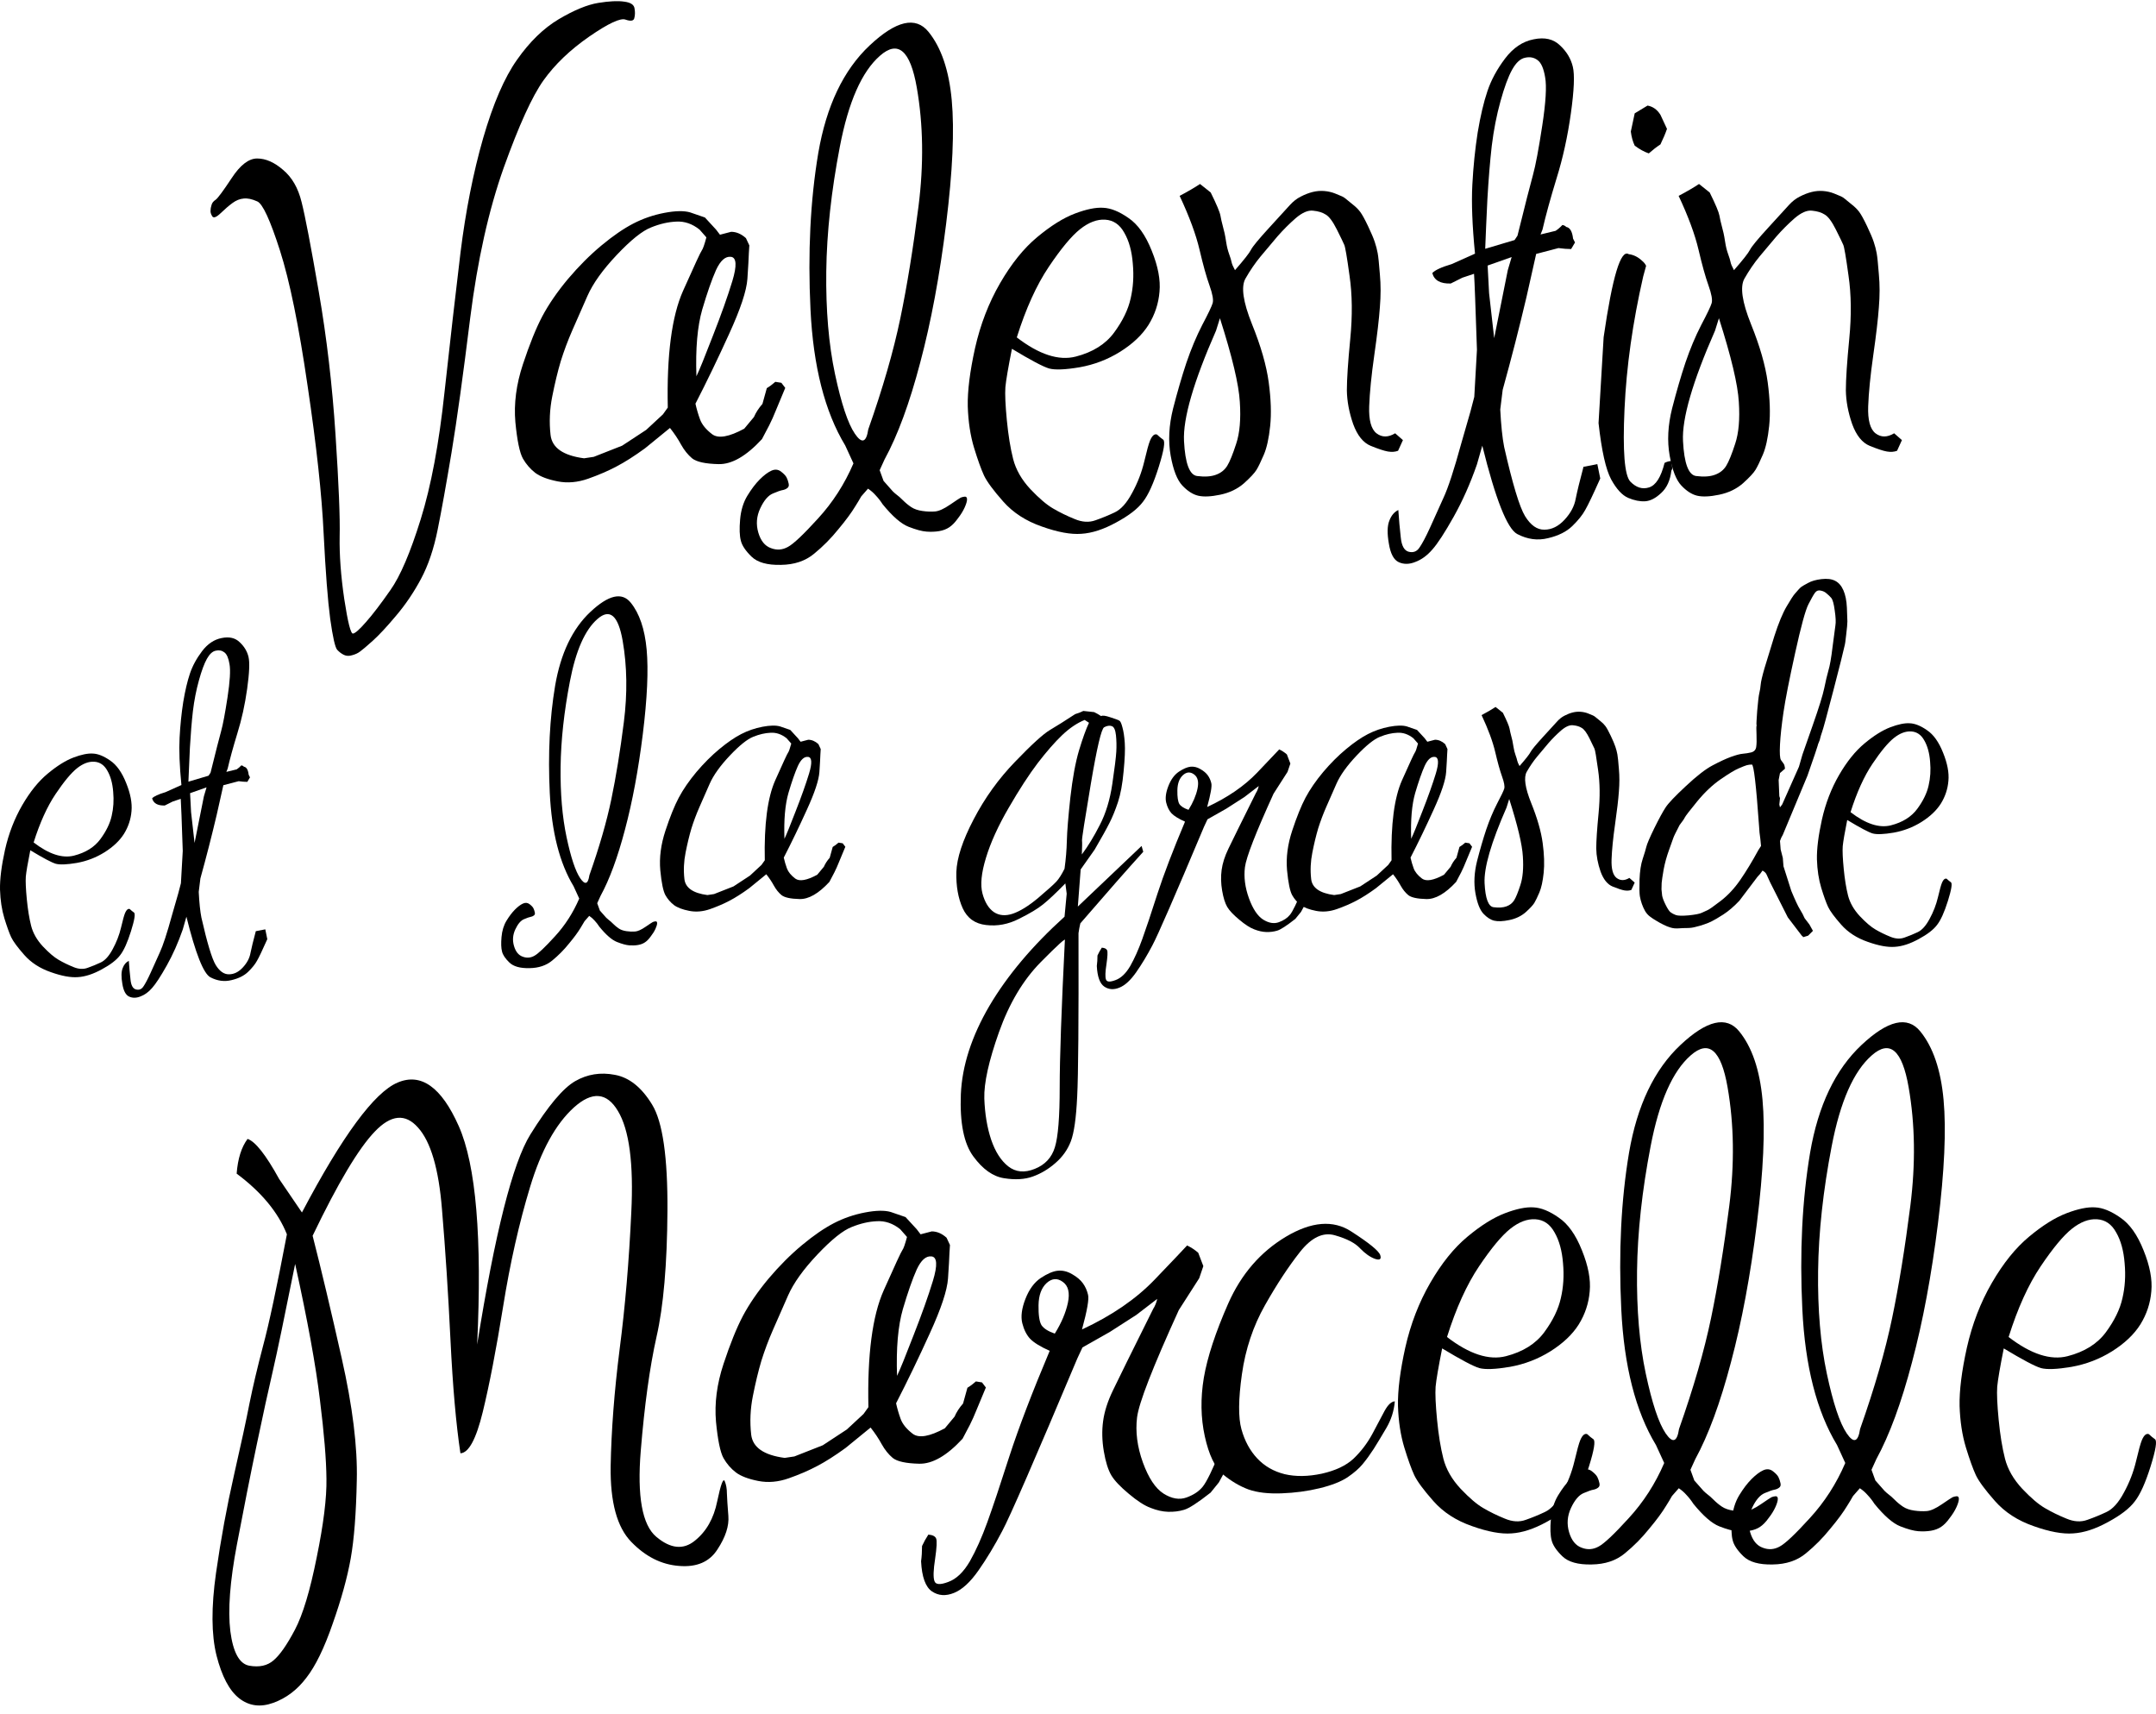
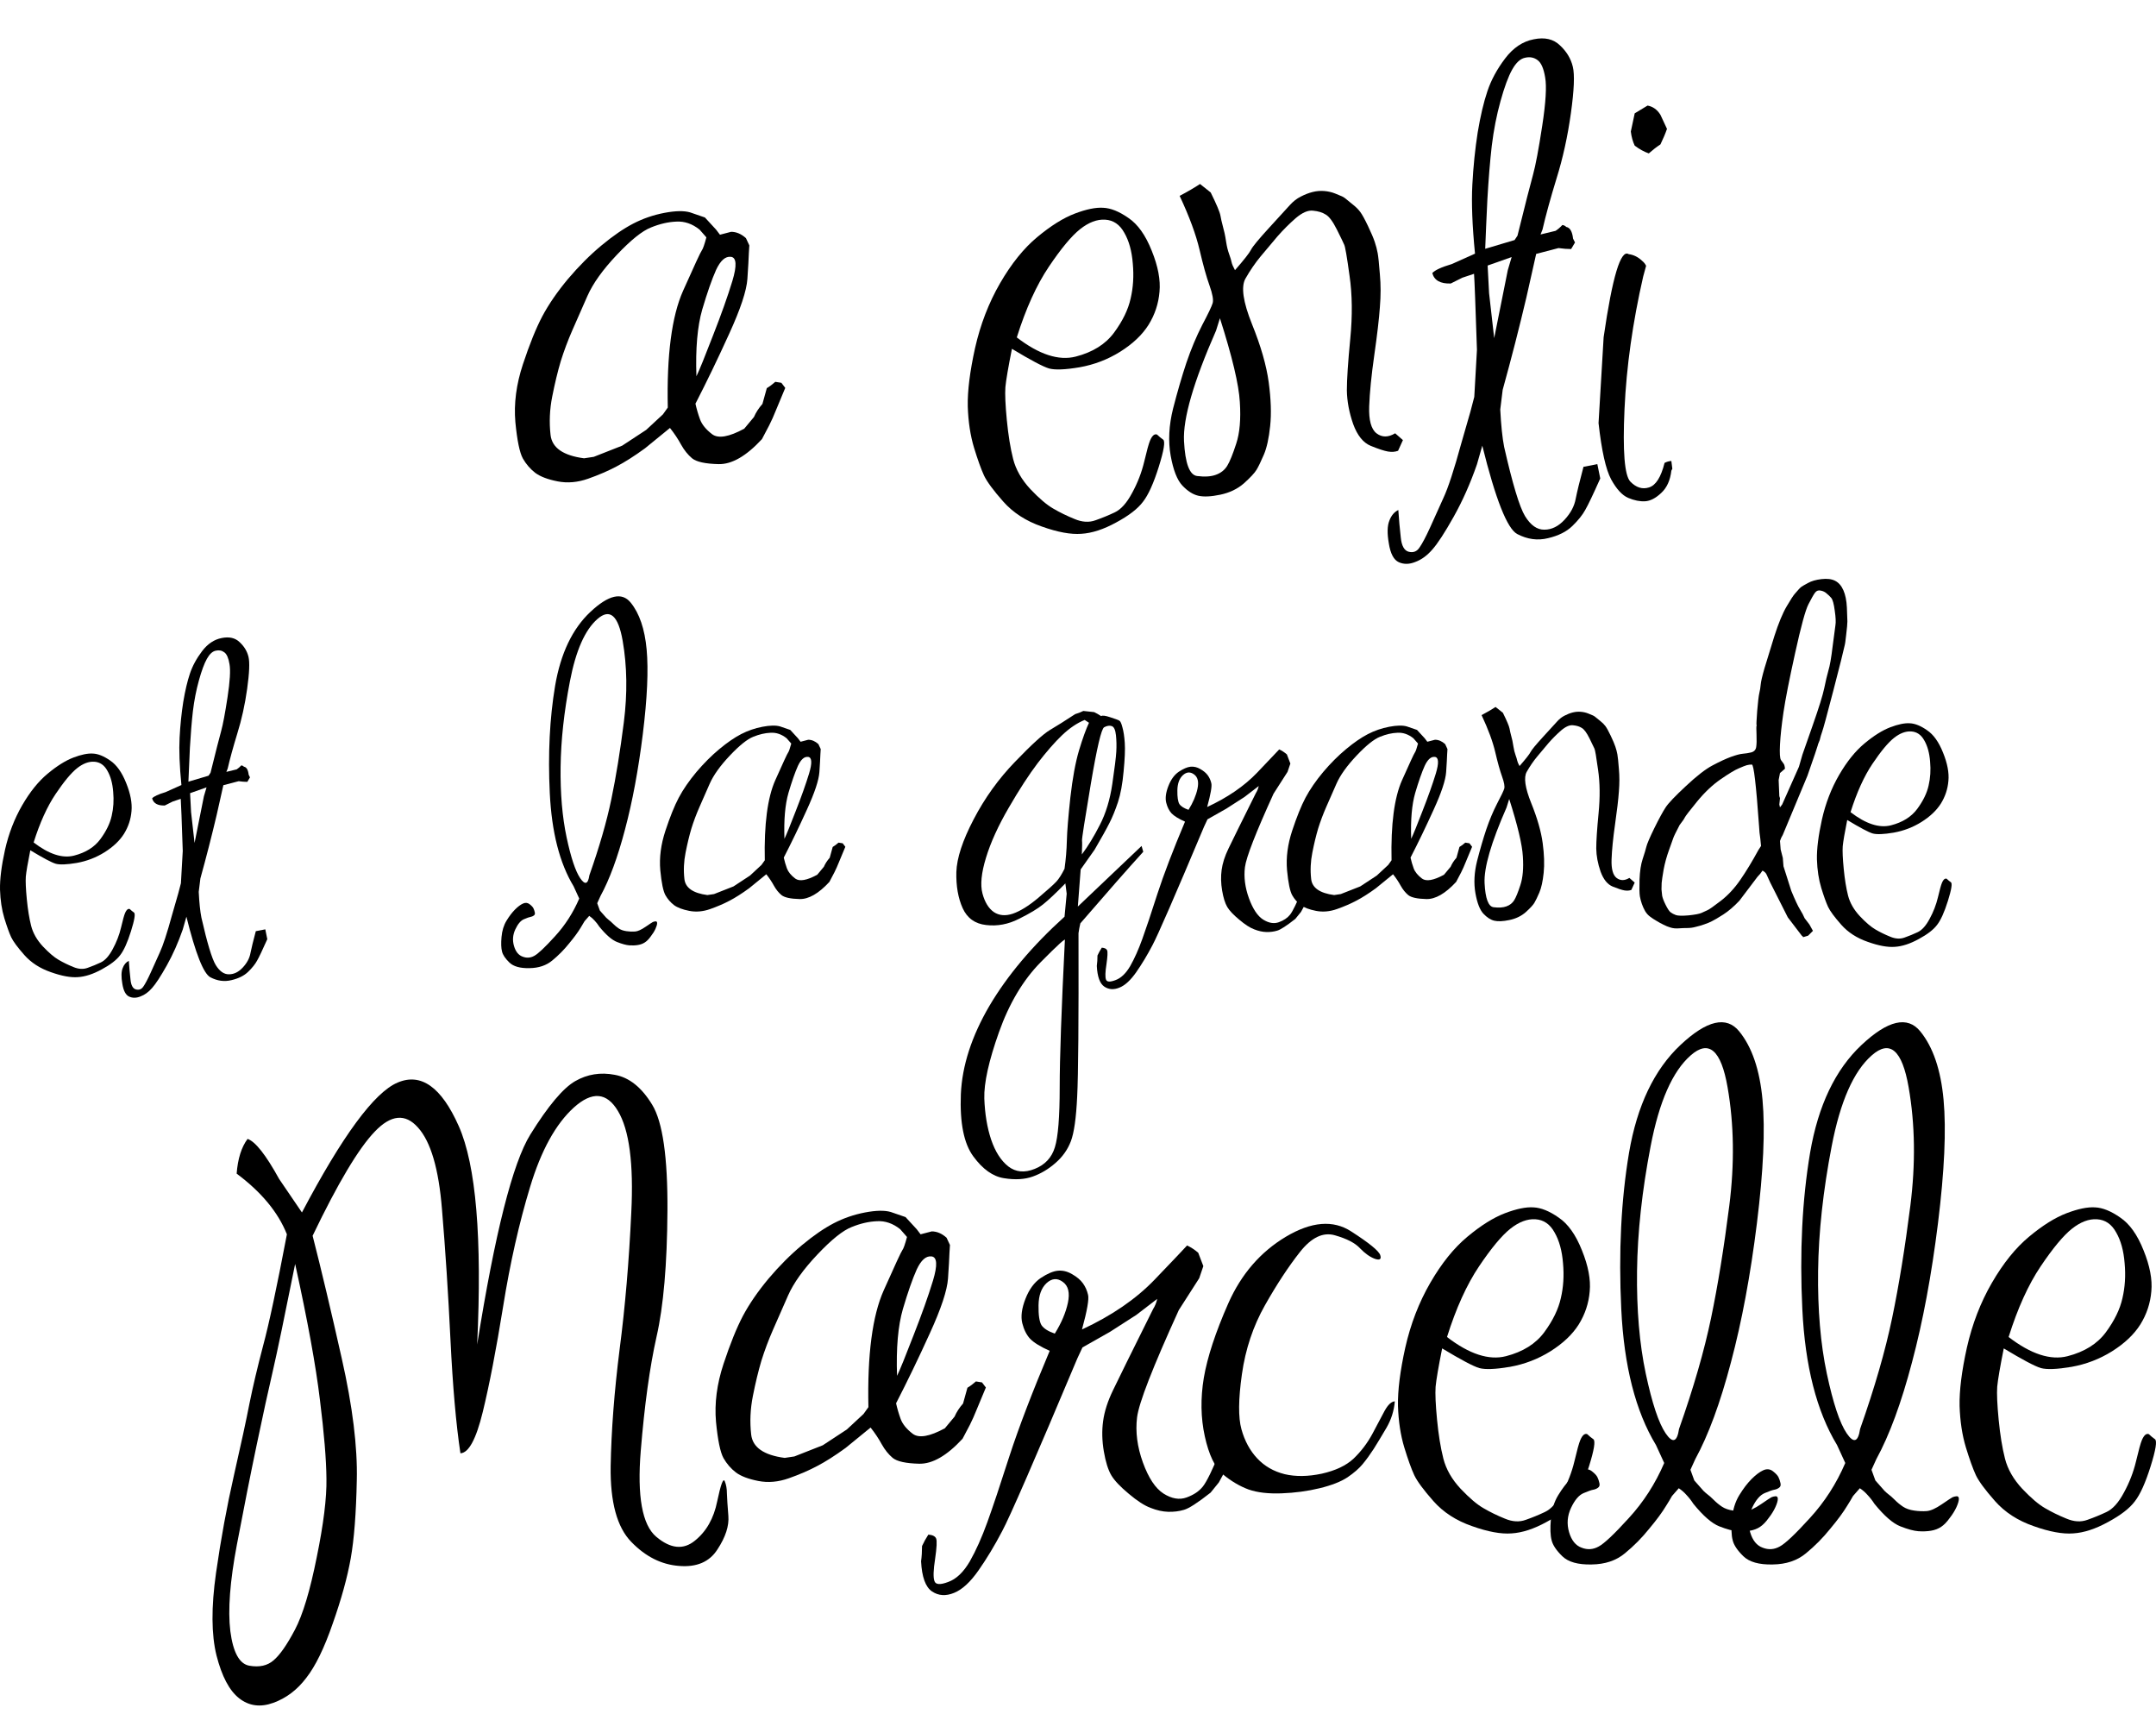
<svg xmlns="http://www.w3.org/2000/svg" width="234" height="186" viewBox="0 0 234 186" fill="none">
-   <path d="M184.402 19.964L185.561 20.886C186.194 22.168 186.545 23.002 186.615 23.388C186.685 23.774 186.764 24.126 186.852 24.442C186.94 24.758 187.01 25.039 187.063 25.285C187.115 25.513 187.177 25.855 187.247 26.312C187.317 26.768 187.423 27.19 187.563 27.576C187.704 27.963 187.792 28.252 187.827 28.446C187.862 28.639 187.985 28.928 188.195 29.315C189.179 28.191 189.758 27.453 189.934 27.102C190.11 26.751 190.777 25.943 191.936 24.679C193.095 23.414 193.841 22.598 194.175 22.229C194.526 21.843 194.913 21.544 195.334 21.333C195.773 21.105 196.203 20.938 196.625 20.833C197.046 20.727 197.468 20.692 197.889 20.727C198.311 20.763 198.697 20.851 199.048 20.991C199.399 21.131 199.654 21.237 199.812 21.307C199.97 21.377 200.128 21.483 200.286 21.623C200.444 21.764 200.681 21.957 200.997 22.203C201.314 22.448 201.577 22.712 201.788 22.993C201.998 23.274 202.279 23.783 202.631 24.521C202.982 25.258 203.228 25.838 203.368 26.259C203.509 26.681 203.614 27.085 203.684 27.471C203.754 27.857 203.833 28.621 203.921 29.763C204.027 30.887 204.027 32.081 203.921 33.345C203.833 34.592 203.632 36.322 203.315 38.534C202.999 40.747 202.815 42.6 202.762 44.092C202.71 45.585 202.973 46.56 203.553 47.016C204.15 47.473 204.826 47.473 205.581 47.016L206.424 47.754L205.897 48.913C205.581 49.036 205.212 49.062 204.791 48.992C204.387 48.922 203.772 48.72 202.947 48.386C202.121 48.052 201.48 47.262 201.024 46.015C200.585 44.751 200.356 43.53 200.339 42.354C200.339 41.16 200.462 39.298 200.708 36.769C200.954 34.241 200.927 31.958 200.629 29.921C200.348 27.866 200.154 26.742 200.049 26.549C199.961 26.338 199.698 25.794 199.259 24.916C198.82 24.038 198.416 23.493 198.047 23.283C197.696 23.054 197.239 22.914 196.677 22.861C196.133 22.791 195.501 23.063 194.781 23.678C194.078 24.292 193.42 24.951 192.805 25.653C192.208 26.356 191.602 27.076 190.988 27.813C190.391 28.533 189.837 29.341 189.328 30.237C188.836 31.115 189.074 32.757 190.039 35.163C191.005 37.551 191.611 39.658 191.857 41.485C192.103 43.311 192.155 44.891 192.015 46.226C191.874 47.561 191.646 48.597 191.33 49.334C191.014 50.072 190.751 50.616 190.54 50.968C190.329 51.319 189.873 51.81 189.17 52.443C188.468 53.057 187.607 53.47 186.589 53.681C185.588 53.891 184.789 53.926 184.192 53.786C183.612 53.645 183.041 53.277 182.479 52.68C181.917 52.083 181.496 51.003 181.215 49.44C180.934 47.859 181.022 46.156 181.478 44.329C181.953 42.486 182.435 40.826 182.927 39.351C183.436 37.858 184.007 36.497 184.639 35.268C185.289 34.039 185.667 33.248 185.772 32.897C185.877 32.546 185.763 31.905 185.43 30.974C185.096 30.044 184.736 28.753 184.35 27.102C183.963 25.451 183.243 23.502 182.19 21.254C183.085 20.78 183.823 20.35 184.402 19.964ZM186.562 34.53L186.141 35.874C183.7 41.423 182.541 45.418 182.664 47.859C182.787 50.283 183.261 51.547 184.086 51.652C184.912 51.758 185.588 51.714 186.115 51.521C186.659 51.328 187.072 51.003 187.353 50.546C187.634 50.089 187.958 49.29 188.327 48.149C188.714 46.99 188.845 45.48 188.722 43.618C188.617 41.739 187.897 38.71 186.562 34.53Z" fill="black" />
  <path d="M178.818 11.455C179.398 11.561 179.863 11.894 180.214 12.456L180.925 13.984C180.75 14.493 180.513 15.055 180.214 15.67C179.81 15.933 179.389 16.258 178.95 16.645C178.44 16.469 177.931 16.188 177.422 15.802C177.211 15.363 177.071 14.853 177 14.274L177.422 12.298L178.818 11.455ZM176.763 27.576C177.308 27.646 177.8 27.892 178.239 28.314C178.414 28.454 178.555 28.63 178.66 28.841L178.344 30C177.202 34.987 176.526 39.781 176.316 44.382C176.105 48.965 176.316 51.591 176.948 52.258C177.58 52.908 178.256 53.119 178.976 52.89C179.714 52.662 180.276 51.775 180.662 50.23C180.89 50.107 181.136 50.037 181.399 50.019L181.505 50.862L181.399 51.073C181.277 52.127 180.908 52.934 180.293 53.496C179.696 54.058 179.117 54.357 178.555 54.392C177.993 54.427 177.378 54.304 176.711 54.023C176.061 53.742 175.446 53.075 174.867 52.021C174.287 50.95 173.831 48.913 173.497 45.91L174.05 36.585C174.999 30.035 175.903 27.032 176.763 27.576Z" fill="black" />
  <path d="M167.412 24.916L167.202 25.442L168.835 25.047C169.081 24.889 169.327 24.678 169.572 24.415C169.73 24.433 169.871 24.503 169.994 24.626C170.398 24.696 170.644 25.117 170.731 25.89L170.942 26.312L170.521 27.023C170.117 27.023 169.66 26.988 169.151 26.918L166.728 27.55L165.674 32.239C164.901 35.522 164.041 38.877 163.092 42.301L162.829 44.435C162.917 46.156 163.057 47.508 163.25 48.491C164.164 52.513 164.919 55.015 165.516 55.998C166.13 56.999 166.833 57.491 167.623 57.474C168.413 57.474 169.142 57.114 169.809 56.394C170.477 55.674 170.881 54.91 171.021 54.102C171.179 53.312 171.46 52.161 171.864 50.651C172.461 50.546 172.962 50.449 173.366 50.361L173.682 51.916C172.909 53.654 172.365 54.795 172.048 55.34C171.75 55.884 171.285 56.464 170.652 57.078C170.02 57.693 169.142 58.132 168.018 58.395C166.894 58.676 165.779 58.527 164.673 57.948C163.584 57.368 162.32 54.172 160.88 48.359L160.3 50.388C159.58 52.46 158.737 54.356 157.771 56.078C156.806 57.798 156.033 58.984 155.453 59.634C154.891 60.283 154.277 60.731 153.609 60.977C152.96 61.24 152.363 61.249 151.818 61.003C151.274 60.758 150.914 60.081 150.738 58.975C150.545 57.886 150.563 57.061 150.791 56.499C151.002 55.937 151.327 55.551 151.766 55.34C151.836 56.394 151.924 57.377 152.029 58.29C152.117 59.221 152.407 59.748 152.898 59.871C153.39 59.994 153.776 59.844 154.057 59.423C154.356 59.001 154.742 58.273 155.216 57.236C155.69 56.2 156.173 55.129 156.665 54.023C157.174 52.934 157.815 50.976 158.588 48.149L159.589 44.672L160.01 43.065L160.3 37.955C160.142 33.178 160.037 30.43 159.984 29.71L158.72 30.131L157.455 30.763C156.331 30.799 155.664 30.421 155.453 29.631C155.734 29.315 156.437 28.99 157.561 28.656L160.089 27.523C159.791 24.503 159.694 22.009 159.8 20.042C159.905 18.058 160.098 16.17 160.379 14.379C160.678 12.588 161.029 11.095 161.433 9.901C161.837 8.689 162.478 7.504 163.356 6.345C164.234 5.186 165.27 4.492 166.464 4.264C167.658 4.018 168.607 4.238 169.309 4.922C170.029 5.59 170.494 6.362 170.705 7.24C170.916 8.101 170.846 9.787 170.494 12.298C170.143 14.809 169.625 17.162 168.94 19.358C168.273 21.535 167.764 23.388 167.412 24.916ZM161.196 26.997L164.383 26.048L164.699 25.574C165.542 22.167 166.104 19.963 166.385 18.962C166.666 17.944 167 16.17 167.386 13.642C167.772 11.113 167.878 9.365 167.702 8.4C167.544 7.434 167.272 6.81 166.886 6.529C166.499 6.231 166.043 6.143 165.516 6.266C165.007 6.371 164.541 6.801 164.12 7.557C163.698 8.312 163.277 9.453 162.855 10.981C162.434 12.491 162.118 14.107 161.907 15.828C161.714 17.531 161.556 19.463 161.433 21.623C161.328 23.783 161.248 25.574 161.196 26.997ZM161.459 28.814L161.617 31.817L162.17 36.69L163.646 29.315L164.067 27.892L161.459 28.814Z" fill="black" />
  <path d="M130.244 19.964L131.403 20.886C132.036 22.168 132.387 23.002 132.457 23.388C132.527 23.774 132.606 24.126 132.694 24.442C132.782 24.758 132.852 25.039 132.905 25.285C132.958 25.513 133.019 25.855 133.089 26.312C133.159 26.768 133.265 27.19 133.405 27.576C133.546 27.963 133.634 28.252 133.669 28.446C133.704 28.639 133.827 28.928 134.038 29.315C135.021 28.191 135.6 27.453 135.776 27.102C135.952 26.751 136.619 25.943 137.778 24.679C138.937 23.414 139.683 22.598 140.017 22.229C140.368 21.843 140.755 21.544 141.176 21.333C141.615 21.105 142.045 20.938 142.467 20.833C142.888 20.727 143.31 20.692 143.731 20.727C144.153 20.763 144.539 20.851 144.89 20.991C145.241 21.131 145.496 21.237 145.654 21.307C145.812 21.377 145.97 21.483 146.128 21.623C146.286 21.764 146.523 21.957 146.839 22.203C147.156 22.448 147.419 22.712 147.63 22.993C147.84 23.274 148.121 23.783 148.473 24.521C148.824 25.258 149.07 25.838 149.21 26.259C149.351 26.681 149.456 27.085 149.526 27.471C149.597 27.857 149.676 28.621 149.763 29.763C149.869 30.887 149.869 32.081 149.763 33.345C149.676 34.592 149.474 36.322 149.157 38.534C148.841 40.747 148.657 42.6 148.604 44.092C148.552 45.585 148.815 46.56 149.395 47.016C149.992 47.473 150.668 47.473 151.423 47.016L152.266 47.754L151.739 48.913C151.423 49.036 151.054 49.062 150.633 48.992C150.229 48.922 149.614 48.72 148.789 48.386C147.963 48.052 147.322 47.262 146.866 46.015C146.427 44.751 146.198 43.53 146.181 42.354C146.181 41.16 146.304 39.298 146.55 36.769C146.796 34.241 146.769 31.958 146.471 29.921C146.19 27.866 145.997 26.742 145.891 26.549C145.803 26.338 145.54 25.794 145.101 24.916C144.662 24.038 144.258 23.493 143.889 23.283C143.538 23.054 143.081 22.914 142.519 22.861C141.975 22.791 141.343 23.063 140.623 23.678C139.92 24.292 139.262 24.951 138.647 25.653C138.05 26.356 137.444 27.076 136.83 27.813C136.233 28.533 135.679 29.341 135.17 30.237C134.678 31.115 134.916 32.757 135.881 35.163C136.847 37.551 137.453 39.658 137.699 41.485C137.945 43.311 137.998 44.891 137.857 46.226C137.717 47.561 137.488 48.597 137.172 49.334C136.856 50.072 136.593 50.616 136.382 50.968C136.171 51.319 135.715 51.81 135.012 52.443C134.31 53.057 133.449 53.47 132.431 53.681C131.43 53.891 130.631 53.926 130.034 53.786C129.454 53.645 128.883 53.277 128.321 52.68C127.759 52.083 127.338 51.003 127.057 49.44C126.776 47.859 126.864 46.156 127.32 44.329C127.795 42.486 128.278 40.826 128.769 39.351C129.279 37.858 129.849 36.497 130.481 35.268C131.131 34.039 131.509 33.248 131.614 32.897C131.719 32.546 131.605 31.905 131.272 30.974C130.938 30.044 130.578 28.753 130.192 27.102C129.805 25.451 129.085 23.502 128.032 21.254C128.927 20.78 129.665 20.35 130.244 19.964ZM132.404 34.53L131.983 35.874C129.542 41.423 128.383 45.418 128.506 47.859C128.629 50.283 129.103 51.547 129.928 51.652C130.754 51.758 131.43 51.714 131.957 51.521C132.501 51.328 132.914 51.003 133.195 50.546C133.476 50.089 133.8 49.29 134.169 48.149C134.556 46.99 134.687 45.48 134.564 43.618C134.459 41.739 133.739 38.71 132.404 34.53Z" fill="black" />
  <path d="M109.83 37.849C109.426 39.869 109.189 41.256 109.119 42.011C109.066 42.767 109.119 43.961 109.277 45.594C109.435 47.227 109.663 48.632 109.962 49.809C110.26 50.968 110.884 52.056 111.832 53.075C112.78 54.076 113.606 54.778 114.308 55.182C115.028 55.604 115.801 55.981 116.626 56.315C117.451 56.666 118.215 56.71 118.918 56.447C119.62 56.201 120.305 55.92 120.972 55.604C121.657 55.288 122.289 54.585 122.869 53.496C123.466 52.407 123.905 51.275 124.186 50.098C124.467 48.904 124.678 48.14 124.818 47.807C124.959 47.473 125.108 47.262 125.266 47.174C125.442 47.087 125.582 47.113 125.687 47.253C125.81 47.376 125.995 47.526 126.241 47.701C126.487 47.877 126.328 48.86 125.767 50.651C125.205 52.443 124.634 53.707 124.054 54.445C123.492 55.2 122.527 55.946 121.157 56.684C119.787 57.439 118.523 57.851 117.364 57.922C116.222 58.01 114.791 57.746 113.07 57.131C111.349 56.534 109.953 55.63 108.882 54.418C107.81 53.206 107.117 52.267 106.801 51.6C106.485 50.915 106.125 49.914 105.721 48.597C105.317 47.262 105.088 45.761 105.036 44.092C105.001 42.424 105.264 40.317 105.826 37.77C106.406 35.207 107.31 32.862 108.539 30.737C109.768 28.612 111.112 26.944 112.569 25.732C114.045 24.503 115.406 23.651 116.652 23.177C117.899 22.703 118.927 22.492 119.734 22.545C120.56 22.58 121.473 22.949 122.474 23.651C123.492 24.336 124.335 25.522 125.003 27.208C125.687 28.893 125.968 30.377 125.846 31.659C125.74 32.941 125.345 34.135 124.66 35.242C123.975 36.331 122.948 37.305 121.578 38.166C120.226 39.008 118.76 39.571 117.179 39.851C115.616 40.115 114.51 40.159 113.86 39.983C113.21 39.79 111.867 39.079 109.83 37.849ZM110.357 36.611C112.78 38.473 114.914 39.167 116.758 38.692C118.602 38.218 119.989 37.349 120.92 36.085C121.85 34.82 122.447 33.591 122.711 32.397C122.992 31.203 123.071 29.938 122.948 28.604C122.843 27.252 122.535 26.136 122.026 25.258C121.534 24.363 120.841 23.889 119.945 23.836C119.067 23.783 118.163 24.126 117.232 24.863C116.301 25.601 115.168 26.962 113.834 28.946C112.499 30.93 111.34 33.486 110.357 36.611Z" fill="black" />
-   <path d="M96.001 49.861L95.474 51.02L95.895 52.179C96.457 52.811 96.791 53.189 96.896 53.312C97.019 53.435 97.16 53.558 97.318 53.681C97.493 53.803 97.722 54.005 98.003 54.286C98.284 54.567 98.582 54.813 98.898 55.024C99.214 55.235 99.618 55.375 100.11 55.445C100.602 55.516 101.058 55.533 101.48 55.498C101.901 55.463 102.446 55.217 103.113 54.761C103.78 54.304 104.166 54.049 104.272 53.997C104.395 53.944 104.535 53.909 104.693 53.891C104.869 53.874 104.957 53.97 104.957 54.181C104.957 54.392 104.869 54.69 104.693 55.077C104.518 55.463 104.272 55.858 103.956 56.262C103.657 56.683 103.35 56.999 103.034 57.21C102.718 57.421 102.349 57.562 101.927 57.632C101.506 57.702 101.049 57.719 100.558 57.684C100.066 57.649 99.416 57.474 98.609 57.158C97.801 56.842 96.861 56.025 95.79 54.708C95.579 54.374 95.333 54.058 95.052 53.76C94.806 53.479 94.525 53.233 94.209 53.022L93.472 53.865C93.296 54.181 93.085 54.532 92.84 54.919C92.418 55.621 91.804 56.455 90.996 57.421C90.206 58.404 89.328 59.291 88.362 60.081C87.413 60.872 86.21 61.276 84.753 61.293C83.278 61.328 82.215 61.03 81.566 60.398C80.916 59.765 80.529 59.186 80.406 58.659C80.266 58.132 80.24 57.368 80.328 56.367C80.415 55.366 80.679 54.506 81.118 53.786C81.557 53.066 82.005 52.478 82.461 52.021C82.918 51.564 83.339 51.248 83.726 51.073C84.112 50.897 84.463 50.932 84.779 51.178C85.095 51.424 85.297 51.644 85.385 51.837C85.473 52.012 85.543 52.223 85.596 52.469C85.648 52.697 85.596 52.864 85.438 52.969C85.297 53.075 85.13 53.145 84.937 53.18C84.727 53.215 84.375 53.338 83.884 53.549C83.374 53.76 82.918 54.295 82.514 55.156C82.11 56.016 82.04 56.894 82.303 57.79C82.567 58.685 83.023 59.247 83.673 59.476C84.305 59.721 84.92 59.678 85.517 59.344C86.114 59.028 87.203 58.001 88.783 56.262C90.381 54.523 91.663 52.53 92.629 50.282L91.733 48.333C89.521 44.681 88.265 39.764 87.966 33.582C87.668 27.401 87.949 21.746 88.809 16.618C89.688 11.49 91.549 7.592 94.394 4.923C97.256 2.236 99.381 1.744 100.768 3.447C102.156 5.151 102.999 7.627 103.297 10.876C103.596 14.124 103.394 18.585 102.691 24.257C101.989 29.912 101.049 34.943 99.873 39.351C98.714 43.759 97.423 47.262 96.001 49.861ZM94.236 46.595C95.816 42.117 96.975 38.104 97.713 34.557C98.45 31.009 99.109 26.953 99.689 22.387C100.268 17.821 100.207 13.527 99.504 9.506C98.802 5.467 97.467 4.317 95.5 6.055C93.533 7.776 92.085 11.06 91.154 15.907C90.223 20.736 89.731 25.249 89.679 29.446C89.626 33.644 89.942 37.358 90.627 40.589C91.312 43.803 92.032 45.962 92.787 47.069C93.542 48.175 94.025 48.017 94.236 46.595Z" fill="black" />
  <path d="M74.901 23.045L76.508 23.599L77.719 24.916L78.141 25.469L79.353 25.153C79.915 25.153 80.45 25.381 80.96 25.838L81.328 26.628L81.276 27.471C81.258 28.05 81.205 28.981 81.118 30.263C81.03 31.545 80.371 33.529 79.142 36.216C77.93 38.885 76.71 41.414 75.481 43.802C75.603 44.364 75.77 44.935 75.981 45.515C76.192 46.077 76.631 46.612 77.298 47.121C77.965 47.613 79.124 47.411 80.775 46.516L81.829 45.251C82.04 44.76 82.347 44.285 82.751 43.829L83.225 42.117C83.523 41.941 83.831 41.713 84.147 41.432L84.805 41.537L85.227 42.09L84.173 44.619C83.98 45.111 83.752 45.62 83.488 46.147L82.698 47.648C80.995 49.492 79.423 50.397 77.983 50.361C76.543 50.326 75.586 50.116 75.112 49.729C74.655 49.343 74.26 48.851 73.926 48.254C73.593 47.639 73.189 47.034 72.715 46.437L70.001 48.649C68.843 49.492 67.806 50.151 66.893 50.625C65.998 51.099 64.979 51.538 63.838 51.942C62.696 52.346 61.59 52.442 60.519 52.232C59.447 52.021 58.64 51.714 58.095 51.31C57.551 50.888 57.103 50.37 56.752 49.756C56.401 49.123 56.128 47.806 55.935 45.804C55.76 43.802 56.032 41.713 56.752 39.535C57.472 37.358 58.174 35.619 58.859 34.319C59.562 33.002 60.492 31.65 61.651 30.263C62.828 28.876 64.04 27.664 65.286 26.628C66.533 25.592 67.683 24.802 68.737 24.257C69.791 23.713 70.915 23.326 72.109 23.098C73.303 22.87 74.234 22.852 74.901 23.045ZM63.39 49.729L64.444 49.571L67.525 48.359L70.133 46.647L71.951 44.962C72.109 44.751 72.284 44.505 72.478 44.224C72.355 38.534 72.908 34.311 74.137 31.554C75.366 28.797 76.043 27.339 76.165 27.181C76.288 27.023 76.455 26.549 76.666 25.759L76.508 25.574L75.928 24.916C75.138 24.283 74.295 23.994 73.4 24.046C72.522 24.081 71.608 24.292 70.66 24.679C69.712 25.047 68.474 26.04 66.946 27.655C65.418 29.271 64.356 30.755 63.759 32.107C63.179 33.441 62.635 34.679 62.125 35.821C61.634 36.945 61.212 38.069 60.861 39.193C60.527 40.317 60.22 41.59 59.939 43.012C59.658 44.417 59.597 45.813 59.755 47.2C59.913 48.588 61.124 49.431 63.39 49.729ZM75.586 40.826C75.902 40.176 76.499 38.71 77.377 36.427C78.273 34.144 78.975 32.168 79.484 30.5C79.994 28.814 79.941 27.936 79.326 27.866C78.729 27.796 78.194 28.27 77.719 29.288C77.263 30.307 76.763 31.738 76.218 33.582C75.691 35.408 75.481 37.823 75.586 40.826Z" fill="black" />
-   <path d="M67.763 0.181C68.448 0.269 68.816 0.515 68.869 0.919C68.939 1.305 68.93 1.656 68.843 1.972C68.772 2.271 68.456 2.323 67.894 2.13C67.35 1.92 66.033 2.534 63.943 3.974C61.871 5.414 60.22 6.995 58.991 8.716C57.762 10.437 56.322 13.598 54.671 18.199C53.038 22.799 51.826 28.226 51.036 34.478C50.263 40.729 49.587 45.602 49.008 49.097C48.428 52.574 47.928 55.358 47.506 57.447C47.085 59.555 46.479 61.346 45.689 62.821C44.898 64.296 43.994 65.631 42.975 66.825C41.974 68.019 41.132 68.923 40.447 69.538C39.762 70.153 39.305 70.539 39.077 70.697C38.849 70.873 38.568 71.004 38.234 71.092C37.9 71.198 37.602 71.189 37.338 71.066C37.075 70.943 36.829 70.758 36.601 70.513C36.373 70.267 36.118 69.143 35.837 67.141C35.574 65.156 35.336 62.075 35.126 57.895C34.932 53.716 34.353 48.377 33.387 41.88C32.439 35.364 31.438 30.465 30.384 27.181C29.331 23.897 28.514 22.123 27.934 21.86C27.355 21.597 26.855 21.491 26.433 21.544C26.029 21.579 25.634 21.737 25.248 22.018C24.861 22.299 24.431 22.668 23.957 23.124C23.483 23.581 23.175 23.695 23.035 23.467C22.895 23.238 22.833 23.037 22.851 22.861C22.851 22.668 22.886 22.466 22.956 22.255C23.009 22.027 23.158 21.834 23.404 21.676C23.632 21.518 24.212 20.736 25.142 19.331C26.073 17.909 26.995 17.198 27.908 17.198C28.839 17.198 29.778 17.61 30.727 18.436C31.692 19.243 32.36 20.402 32.729 21.913C33.115 23.423 33.738 26.672 34.599 31.659C35.459 36.629 36.065 41.8 36.416 47.174C36.768 52.53 36.917 56.209 36.864 58.211C36.829 60.231 36.996 62.496 37.365 65.007C37.751 67.536 38.067 68.783 38.313 68.748C38.559 68.713 39.033 68.291 39.735 67.483C40.438 66.693 41.316 65.543 42.37 64.033C43.441 62.522 44.538 59.959 45.662 56.341C46.786 52.741 47.647 48.149 48.244 42.564C48.858 36.962 49.438 31.905 49.982 27.392C50.544 22.878 51.361 18.752 52.432 15.011C53.521 11.253 54.75 8.408 56.12 6.477C57.489 4.527 59 3.061 60.651 2.078C62.319 1.094 63.75 0.506 64.944 0.313C66.138 0.12 67.078 0.076 67.763 0.181Z" fill="black" />
  <path d="M217.477 146.314C217.073 148.333 216.836 149.721 216.766 150.476C216.713 151.231 216.766 152.425 216.924 154.058C217.082 155.691 217.31 157.096 217.609 158.273C217.907 159.432 218.531 160.521 219.479 161.539C220.427 162.54 221.253 163.242 221.955 163.646C222.675 164.068 223.448 164.445 224.273 164.779C225.099 165.13 225.863 165.174 226.565 164.911C227.267 164.665 227.952 164.384 228.62 164.068C229.304 163.752 229.937 163.049 230.516 161.961C231.113 160.872 231.552 159.739 231.833 158.562C232.114 157.368 232.325 156.604 232.465 156.271C232.606 155.937 232.755 155.726 232.913 155.639C233.089 155.551 233.229 155.577 233.335 155.718C233.458 155.841 233.642 155.99 233.888 156.165C234.134 156.341 233.976 157.324 233.414 159.116C232.852 160.907 232.281 162.171 231.702 162.909C231.14 163.664 230.174 164.41 228.804 165.148C227.434 165.903 226.17 166.316 225.011 166.386C223.869 166.474 222.438 166.21 220.717 165.596C218.996 164.999 217.6 164.094 216.529 162.882C215.458 161.671 214.764 160.731 214.448 160.064C214.132 159.379 213.772 158.378 213.368 157.061C212.964 155.726 212.736 154.225 212.683 152.557C212.648 150.888 212.911 148.781 213.473 146.235C214.053 143.671 214.957 141.326 216.186 139.202C217.416 137.077 218.759 135.408 220.217 134.197C221.692 132.967 223.053 132.116 224.3 131.642C225.546 131.167 226.574 130.957 227.382 131.009C228.207 131.044 229.12 131.413 230.121 132.116C231.14 132.801 231.983 133.986 232.65 135.672C233.335 137.358 233.616 138.842 233.493 140.123C233.387 141.405 232.992 142.6 232.307 143.706C231.623 144.795 230.595 145.769 229.225 146.63C227.873 147.473 226.407 148.035 224.826 148.316C223.263 148.579 222.157 148.623 221.507 148.447C220.858 148.254 219.514 147.543 217.477 146.314ZM218.004 145.076C220.427 146.937 222.561 147.631 224.405 147.157C226.249 146.683 227.636 145.813 228.567 144.549C229.498 143.284 230.095 142.055 230.358 140.861C230.639 139.667 230.718 138.403 230.595 137.068C230.49 135.716 230.183 134.601 229.673 133.723C229.182 132.827 228.488 132.353 227.592 132.3C226.714 132.247 225.81 132.59 224.879 133.327C223.948 134.065 222.816 135.426 221.481 137.41C220.146 139.395 218.987 141.95 218.004 145.076Z" fill="black" />
  <path d="M203.648 158.326L203.121 159.485L203.543 160.644C204.104 161.276 204.438 161.653 204.543 161.776C204.666 161.899 204.807 162.022 204.965 162.145C205.141 162.268 205.369 162.47 205.65 162.751C205.931 163.032 206.229 163.278 206.545 163.488C206.862 163.699 207.265 163.84 207.757 163.91C208.249 163.98 208.705 163.998 209.127 163.963C209.548 163.927 210.093 163.682 210.76 163.225C211.427 162.768 211.814 162.514 211.919 162.461C212.042 162.408 212.182 162.373 212.341 162.356C212.516 162.338 212.604 162.435 212.604 162.645C212.604 162.856 212.516 163.155 212.341 163.541C212.165 163.927 211.919 164.323 211.603 164.726C211.304 165.148 210.997 165.464 210.681 165.675C210.365 165.885 209.996 166.026 209.575 166.096C209.153 166.166 208.697 166.184 208.205 166.149C207.713 166.114 207.063 165.938 206.256 165.622C205.448 165.306 204.508 164.489 203.437 163.172C203.226 162.839 202.981 162.523 202.7 162.224C202.454 161.943 202.173 161.697 201.857 161.486L201.119 162.329C200.943 162.645 200.733 162.997 200.487 163.383C200.065 164.085 199.451 164.92 198.643 165.885C197.853 166.869 196.975 167.756 196.009 168.546C195.061 169.336 193.858 169.74 192.4 169.758C190.925 169.793 189.863 169.494 189.213 168.862C188.563 168.23 188.177 167.65 188.054 167.124C187.913 166.597 187.887 165.833 187.975 164.832C188.063 163.831 188.326 162.97 188.765 162.25C189.204 161.53 189.652 160.942 190.108 160.485C190.565 160.029 190.986 159.713 191.373 159.537C191.759 159.362 192.11 159.397 192.426 159.643C192.743 159.888 192.944 160.108 193.032 160.301C193.12 160.477 193.19 160.687 193.243 160.933C193.296 161.162 193.243 161.328 193.085 161.434C192.944 161.539 192.778 161.609 192.584 161.645C192.374 161.68 192.023 161.803 191.531 162.013C191.022 162.224 190.565 162.76 190.161 163.62C189.757 164.481 189.687 165.359 189.95 166.254C190.214 167.15 190.67 167.712 191.32 167.94C191.952 168.186 192.567 168.142 193.164 167.808C193.761 167.492 194.85 166.465 196.43 164.726C198.028 162.988 199.31 160.995 200.276 158.747L199.381 156.798C197.168 153.145 195.912 148.228 195.614 142.047C195.315 135.865 195.596 130.21 196.457 125.083C197.335 119.955 199.196 116.056 202.041 113.387C204.903 110.7 207.028 110.209 208.416 111.912C209.803 113.615 210.646 116.091 210.944 119.34C211.243 122.589 211.041 127.049 210.339 132.722C209.636 138.376 208.697 143.407 207.52 147.815C206.361 152.223 205.07 155.726 203.648 158.326ZM201.883 155.059C203.463 150.581 204.623 146.568 205.36 143.021C206.098 139.474 206.756 135.417 207.336 130.851C207.915 126.286 207.854 121.992 207.151 117.97C206.449 113.931 205.114 112.781 203.147 114.52C201.181 116.241 199.732 119.525 198.801 124.371C197.87 129.201 197.379 133.714 197.326 137.911C197.273 142.108 197.589 145.822 198.274 149.053C198.959 152.267 199.679 154.427 200.434 155.533C201.189 156.64 201.672 156.482 201.883 155.059Z" fill="black" />
  <path d="M183.997 158.326L183.47 159.485L183.891 160.644C184.453 161.276 184.787 161.653 184.892 161.776C185.015 161.899 185.156 162.022 185.314 162.145C185.489 162.268 185.718 162.47 185.999 162.751C186.28 163.032 186.578 163.278 186.894 163.488C187.21 163.699 187.614 163.84 188.106 163.91C188.598 163.98 189.054 163.998 189.476 163.963C189.897 163.927 190.442 163.682 191.109 163.225C191.776 162.768 192.163 162.514 192.268 162.461C192.391 162.408 192.531 162.373 192.689 162.356C192.865 162.338 192.953 162.435 192.953 162.645C192.953 162.856 192.865 163.155 192.689 163.541C192.514 163.927 192.268 164.323 191.952 164.726C191.653 165.148 191.346 165.464 191.03 165.675C190.714 165.885 190.345 166.026 189.924 166.096C189.502 166.166 189.046 166.184 188.554 166.149C188.062 166.114 187.412 165.938 186.605 165.622C185.797 165.306 184.857 164.489 183.786 163.172C183.575 162.839 183.329 162.523 183.048 162.224C182.803 161.943 182.522 161.697 182.206 161.486L181.468 162.329C181.292 162.645 181.082 162.997 180.836 163.383C180.414 164.085 179.8 164.92 178.992 165.885C178.202 166.869 177.324 167.756 176.358 168.546C175.409 169.336 174.207 169.74 172.749 169.758C171.274 169.793 170.211 169.494 169.562 168.862C168.912 168.23 168.526 167.65 168.403 167.124C168.262 166.597 168.236 165.833 168.324 164.832C168.411 163.831 168.675 162.97 169.114 162.25C169.553 161.53 170.001 160.942 170.457 160.485C170.914 160.029 171.335 159.713 171.722 159.537C172.108 159.362 172.459 159.397 172.775 159.643C173.091 159.888 173.293 160.108 173.381 160.301C173.469 160.477 173.539 160.687 173.592 160.933C173.645 161.162 173.592 161.328 173.434 161.434C173.293 161.539 173.127 161.609 172.933 161.645C172.723 161.68 172.371 161.803 171.88 162.013C171.37 162.224 170.914 162.76 170.51 163.62C170.106 164.481 170.036 165.359 170.299 166.254C170.563 167.15 171.019 167.712 171.669 167.94C172.301 168.186 172.916 168.142 173.513 167.808C174.11 167.492 175.199 166.465 176.779 164.726C178.377 162.988 179.659 160.995 180.625 158.747L179.729 156.798C177.517 153.145 176.261 148.228 175.963 142.047C175.664 135.865 175.945 130.21 176.806 125.083C177.684 119.955 179.545 116.056 182.39 113.387C185.252 110.7 187.377 110.209 188.765 111.912C190.152 113.615 190.995 116.091 191.293 119.34C191.592 122.589 191.39 127.049 190.687 132.722C189.985 138.376 189.046 143.407 187.869 147.815C186.71 152.223 185.419 155.726 183.997 158.326ZM182.232 155.059C183.812 150.581 184.971 146.568 185.709 143.021C186.447 139.474 187.105 135.417 187.685 130.851C188.264 126.286 188.203 121.992 187.5 117.97C186.798 113.931 185.463 112.781 183.496 114.52C181.529 116.241 180.081 119.525 179.15 124.371C178.219 129.201 177.727 133.714 177.675 137.911C177.622 142.108 177.938 145.822 178.623 149.053C179.308 152.267 180.028 154.427 180.783 155.533C181.538 156.64 182.021 156.482 182.232 155.059Z" fill="black" />
  <path d="M156.523 146.314C156.119 148.333 155.882 149.721 155.812 150.476C155.759 151.231 155.812 152.425 155.97 154.058C156.128 155.691 156.356 157.096 156.655 158.273C156.953 159.432 157.576 160.521 158.525 161.539C159.473 162.54 160.298 163.242 161.001 163.646C161.721 164.068 162.494 164.445 163.319 164.779C164.144 165.13 164.908 165.174 165.611 164.911C166.313 164.665 166.998 164.384 167.665 164.068C168.35 163.752 168.982 163.049 169.562 161.961C170.159 160.872 170.598 159.739 170.879 158.562C171.16 157.368 171.371 156.604 171.511 156.271C171.652 155.937 171.801 155.726 171.959 155.639C172.135 155.551 172.275 155.577 172.38 155.718C172.503 155.841 172.688 155.99 172.934 156.165C173.179 156.341 173.021 157.324 172.459 159.116C171.897 160.907 171.327 162.171 170.747 162.909C170.185 163.664 169.219 164.41 167.85 165.148C166.48 165.903 165.215 166.316 164.056 166.386C162.915 166.474 161.484 166.21 159.763 165.596C158.042 164.999 156.646 164.094 155.575 162.882C154.503 161.671 153.81 160.731 153.494 160.064C153.177 159.379 152.817 158.378 152.414 157.061C152.01 155.726 151.781 154.225 151.729 152.557C151.694 150.888 151.957 148.781 152.519 146.235C153.098 143.671 154.003 141.326 155.232 139.202C156.461 137.077 157.805 135.408 159.262 134.197C160.737 132.967 162.098 132.116 163.345 131.642C164.592 131.167 165.619 130.957 166.427 131.009C167.253 131.044 168.166 131.413 169.167 132.116C170.185 132.801 171.028 133.986 171.695 135.672C172.38 137.358 172.661 138.842 172.538 140.123C172.433 141.405 172.038 142.6 171.353 143.706C170.668 144.795 169.641 145.769 168.271 146.63C166.919 147.473 165.453 148.035 163.872 148.316C162.309 148.579 161.203 148.623 160.553 148.447C159.903 148.254 158.56 147.543 156.523 146.314ZM157.05 145.076C159.473 146.937 161.607 147.631 163.451 147.157C165.295 146.683 166.682 145.813 167.613 144.549C168.543 143.284 169.14 142.055 169.404 140.861C169.685 139.667 169.764 138.403 169.641 137.068C169.535 135.716 169.228 134.601 168.719 133.723C168.227 132.827 167.534 132.353 166.638 132.3C165.76 132.247 164.855 132.59 163.925 133.327C162.994 134.065 161.861 135.426 160.527 137.41C159.192 139.395 158.033 141.95 157.05 145.076Z" fill="black" />
  <path d="M151.386 152.056C151.299 153.092 150.991 154.058 150.464 154.954C149.938 155.849 149.481 156.604 149.095 157.219C148.708 157.816 148.313 158.361 147.909 158.852C147.523 159.326 146.97 159.809 146.25 160.301C145.53 160.775 144.52 161.17 143.22 161.486C141.921 161.802 140.542 161.987 139.085 162.04C137.645 162.092 136.451 161.952 135.502 161.618C134.554 161.267 133.632 160.722 132.737 159.985C131.859 159.23 131.2 157.851 130.761 155.849C130.322 153.847 130.287 151.731 130.656 149.501C131.042 147.253 131.929 144.558 133.316 141.414C134.721 138.253 136.802 135.847 139.559 134.197C142.334 132.546 144.696 132.353 146.645 133.617C148.612 134.882 149.665 135.742 149.806 136.199C149.946 136.638 149.753 136.769 149.226 136.594C148.699 136.401 148.164 136.023 147.619 135.461C147.093 134.882 146.179 134.407 144.88 134.039C143.598 133.67 142.334 134.276 141.087 135.856C139.84 137.437 138.576 139.36 137.294 141.625C136.012 143.89 135.178 146.384 134.791 149.106C134.405 151.828 134.387 153.821 134.739 155.085C135.09 156.35 135.66 157.403 136.451 158.246C137.241 159.089 138.233 159.66 139.427 159.959C140.621 160.24 141.965 160.222 143.458 159.906C144.95 159.572 146.1 159.028 146.908 158.273C147.716 157.5 148.392 156.613 148.937 155.612C149.481 154.594 149.929 153.751 150.28 153.083C150.649 152.416 151.018 152.074 151.386 152.056Z" fill="black" />
  <path d="M128.838 135.145C129.259 135.338 129.663 135.602 130.049 135.935L130.603 137.384L130.155 138.701L127.942 142.152C125.115 148.351 123.605 152.232 123.411 153.795C123.218 155.358 123.429 156.991 124.044 158.694C124.658 160.38 125.405 161.504 126.283 162.066C127.178 162.628 128.012 162.768 128.785 162.487C129.558 162.206 130.146 161.811 130.55 161.302C130.971 160.775 131.621 159.441 132.499 157.298C132.956 157.386 133.254 157.684 133.395 158.194C133.325 158.685 133.175 159.168 132.947 159.643L132.288 160.854L131.393 161.961C129.988 163.067 129.022 163.69 128.495 163.831C127.968 163.989 127.398 164.059 126.783 164.042C126.186 164.024 125.554 163.884 124.887 163.62C124.219 163.374 123.429 162.865 122.516 162.092C121.603 161.337 120.97 160.67 120.619 160.09C120.268 159.493 119.996 158.624 119.803 157.483C119.609 156.341 119.583 155.252 119.724 154.216C119.864 153.163 120.224 152.039 120.804 150.845C121.383 149.633 122.832 146.7 125.15 142.046C125.361 141.713 125.51 141.344 125.598 140.94L123.332 142.679L120.461 144.523L117.485 146.208L116.931 147.394C112.313 158.369 109.591 164.621 108.766 166.149C107.958 167.694 107.106 169.108 106.21 170.39C105.315 171.672 104.428 172.488 103.55 172.84C102.654 173.208 101.855 173.156 101.153 172.682C100.45 172.207 100.055 171.119 99.968 169.415C100.038 168.906 100.073 168.353 100.073 167.756C100.266 167.334 100.494 166.922 100.758 166.518C101.214 166.553 101.495 166.693 101.601 166.939C101.706 167.185 101.671 167.914 101.495 169.125C101.302 170.355 101.276 171.163 101.416 171.549C101.539 171.953 102.04 171.988 102.918 171.654C103.796 171.338 104.577 170.592 105.262 169.415C105.929 168.239 106.562 166.825 107.159 165.174C107.756 163.524 108.555 161.135 109.556 158.009C110.574 154.884 112.032 151.073 113.928 146.577C112.91 146.121 112.199 145.682 111.795 145.26C111.408 144.839 111.128 144.277 110.952 143.574C110.776 142.854 110.89 141.976 111.294 140.94C111.698 139.904 112.251 139.149 112.954 138.675C113.674 138.201 114.288 137.937 114.798 137.885C115.325 137.832 115.843 137.955 116.352 138.253C116.879 138.552 117.274 138.886 117.537 139.254C117.801 139.623 117.985 140.036 118.09 140.492C118.213 140.949 117.994 142.205 117.432 144.259C120.681 142.749 123.315 140.94 125.334 138.833C127.354 136.726 128.522 135.496 128.838 135.145ZM114.482 144.707C115.202 143.548 115.676 142.433 115.904 141.362C116.132 140.273 115.948 139.518 115.351 139.096C114.754 138.657 114.166 138.701 113.586 139.228C113.024 139.755 112.734 140.554 112.717 141.625C112.699 142.679 112.805 143.399 113.033 143.785C113.279 144.154 113.762 144.461 114.482 144.707Z" fill="black" />
  <path d="M96.675 131.51L98.282 132.063L99.494 133.38L99.915 133.933L101.127 133.617C101.689 133.617 102.225 133.845 102.734 134.302L103.103 135.092L103.05 135.935C103.032 136.515 102.98 137.445 102.892 138.727C102.804 140.009 102.146 141.994 100.916 144.681C99.705 147.35 98.484 149.879 97.255 152.267C97.378 152.829 97.545 153.4 97.755 153.979C97.966 154.541 98.405 155.077 99.073 155.586C99.74 156.078 100.899 155.876 102.55 154.98L103.603 153.716C103.814 153.224 104.121 152.75 104.525 152.293L104.999 150.581C105.298 150.405 105.605 150.177 105.921 149.896L106.58 150.002L107.001 150.555L105.948 153.083C105.754 153.575 105.526 154.084 105.263 154.611L104.472 156.113C102.769 157.957 101.197 158.861 99.757 158.826C98.317 158.791 97.36 158.58 96.886 158.194C96.43 157.807 96.034 157.316 95.701 156.719C95.367 156.104 94.963 155.498 94.489 154.901L91.776 157.114C90.617 157.957 89.581 158.615 88.668 159.089C87.772 159.563 86.754 160.003 85.612 160.406C84.471 160.81 83.364 160.907 82.293 160.696C81.222 160.485 80.414 160.178 79.87 159.774C79.325 159.353 78.877 158.835 78.526 158.22C78.175 157.588 77.903 156.271 77.71 154.269C77.534 152.267 77.806 150.177 78.526 148C79.246 145.822 79.949 144.084 80.633 142.784C81.336 141.467 82.267 140.115 83.426 138.727C84.602 137.34 85.814 136.128 87.061 135.092C88.308 134.056 89.458 133.266 90.511 132.722C91.565 132.177 92.689 131.791 93.883 131.563C95.077 131.334 96.008 131.317 96.675 131.51ZM85.164 158.194L86.218 158.036L89.3 156.824L91.908 155.112L93.725 153.426C93.883 153.215 94.059 152.969 94.252 152.688C94.129 146.999 94.682 142.775 95.912 140.018C97.141 137.261 97.817 135.804 97.94 135.645C98.063 135.487 98.23 135.013 98.44 134.223L98.282 134.039L97.703 133.38C96.912 132.748 96.07 132.458 95.174 132.511C94.296 132.546 93.383 132.757 92.434 133.143C91.486 133.512 90.248 134.504 88.72 136.12C87.192 137.735 86.13 139.219 85.533 140.571C84.954 141.906 84.409 143.144 83.9 144.285C83.408 145.409 82.987 146.533 82.635 147.657C82.302 148.781 81.995 150.054 81.713 151.477C81.433 152.882 81.371 154.278 81.529 155.665C81.687 157.052 82.899 157.895 85.164 158.194ZM97.36 149.29C97.676 148.641 98.273 147.174 99.151 144.891C100.047 142.608 100.75 140.633 101.259 138.965C101.768 137.279 101.715 136.401 101.101 136.33C100.504 136.26 99.968 136.734 99.494 137.753C99.037 138.771 98.537 140.203 97.993 142.046C97.466 143.873 97.255 146.287 97.36 149.29Z" fill="black" />
  <path d="M26.87 123.581C27.713 123.862 28.855 125.311 30.295 127.927L32.771 131.563C37.161 123.239 40.621 118.541 43.15 117.47C45.696 116.381 47.908 117.953 49.788 122.185C51.666 126.417 52.334 134.32 51.789 145.892C53.721 133.793 55.644 126.198 57.558 123.107C59.49 119.999 61.114 118.067 62.431 117.312C63.748 116.557 65.18 116.328 66.725 116.627C68.288 116.908 69.64 117.988 70.782 119.867C71.923 121.728 72.476 125.566 72.441 131.378C72.406 137.191 72.011 141.748 71.256 145.049C70.518 148.351 69.948 152.478 69.544 157.43C69.14 162.364 69.702 165.473 71.229 166.755C72.775 168.054 74.171 168.195 75.418 167.176C76.665 166.175 77.472 164.753 77.841 162.909C78.228 161.065 78.5 160.336 78.658 160.723C78.816 161.091 78.895 161.539 78.895 162.066C78.912 162.593 78.965 163.401 79.053 164.489C79.141 165.578 78.746 166.79 77.868 168.124C77.007 169.477 75.62 170.074 73.706 169.916C71.791 169.775 70.062 168.906 68.516 167.308C66.971 165.727 66.225 162.997 66.277 159.116C66.347 155.217 66.672 150.976 67.252 146.393C67.849 141.809 68.27 136.866 68.516 131.563C68.78 126.259 68.297 122.589 67.067 120.552C65.856 118.515 64.258 118.392 62.273 120.183C60.306 121.974 58.726 124.846 57.532 128.797C56.338 132.73 55.363 137.05 54.608 141.757C53.853 146.445 53.115 150.265 52.395 153.215C51.675 156.165 50.867 157.658 49.972 157.693C49.498 154.55 49.138 150.449 48.892 145.392C48.646 140.317 48.339 135.593 47.97 131.22C47.619 126.83 46.749 123.871 45.362 122.343C43.992 120.798 42.429 120.947 40.673 122.791C38.917 124.617 36.669 128.384 33.93 134.091C34.861 137.726 35.914 142.161 37.091 147.394C38.267 152.609 38.812 157.017 38.724 160.617C38.654 164.2 38.434 167.027 38.066 169.099C37.697 171.171 37.047 173.524 36.116 176.159C35.203 178.81 34.246 180.777 33.245 182.059C32.262 183.359 31.067 184.263 29.663 184.772C28.258 185.282 27.02 185.115 25.948 184.272C24.895 183.446 24.078 181.901 23.499 179.636C22.937 177.37 22.919 174.385 23.446 170.68C23.973 166.992 24.623 163.453 25.395 160.064C26.168 156.675 26.73 154.076 27.081 152.267C27.45 150.441 27.942 148.36 28.556 146.024C29.189 143.688 30.049 139.658 31.138 133.933C30.189 131.545 28.372 129.35 25.685 127.348C25.808 125.732 26.203 124.477 26.87 123.581ZM32.033 137.147C30.892 142.837 30.084 146.709 29.61 148.764C29.136 150.801 28.556 153.452 27.872 156.719C27.187 159.985 26.467 163.611 25.712 167.598C24.956 171.584 24.719 174.719 25 177.002C25.299 179.302 25.984 180.549 27.055 180.742C28.144 180.935 29.022 180.742 29.689 180.162C30.374 179.583 31.147 178.477 32.007 176.843C32.867 175.21 33.658 172.585 34.378 168.967C35.115 165.367 35.467 162.531 35.431 160.459C35.414 158.387 35.177 155.524 34.72 151.872C34.281 148.202 33.386 143.293 32.033 137.147Z" fill="black" />
  <path d="M24.712 83.394L24.567 83.755L25.687 83.484C25.856 83.375 26.024 83.231 26.193 83.05C26.301 83.062 26.398 83.111 26.482 83.195C26.759 83.243 26.927 83.532 26.988 84.062L27.132 84.351L26.843 84.838C26.566 84.838 26.253 84.814 25.904 84.766L24.242 85.2L23.52 88.415C22.99 90.667 22.4 92.967 21.75 95.315L21.569 96.778C21.629 97.958 21.725 98.885 21.858 99.56C22.484 102.317 23.002 104.033 23.411 104.707C23.833 105.394 24.314 105.731 24.856 105.719C25.398 105.719 25.898 105.472 26.355 104.978C26.813 104.485 27.09 103.961 27.186 103.407C27.295 102.865 27.487 102.076 27.764 101.041C28.174 100.968 28.517 100.902 28.794 100.842L29.011 101.908C28.481 103.1 28.108 103.883 27.891 104.256C27.686 104.629 27.367 105.027 26.933 105.448C26.5 105.869 25.898 106.171 25.127 106.351C24.357 106.544 23.592 106.441 22.833 106.044C22.087 105.647 21.22 103.455 20.232 99.469L19.835 100.86C19.341 102.281 18.763 103.582 18.101 104.762C17.439 105.942 16.909 106.755 16.511 107.2C16.126 107.646 15.704 107.953 15.247 108.121C14.801 108.302 14.392 108.308 14.019 108.139C13.645 107.971 13.399 107.507 13.278 106.749C13.146 106.002 13.158 105.436 13.314 105.051C13.459 104.665 13.681 104.4 13.982 104.256C14.031 104.978 14.091 105.653 14.163 106.279C14.223 106.917 14.422 107.278 14.759 107.363C15.096 107.447 15.361 107.345 15.554 107.056C15.759 106.767 16.024 106.267 16.349 105.556C16.674 104.846 17.005 104.111 17.342 103.353C17.691 102.606 18.131 101.263 18.661 99.325L19.347 96.941L19.636 95.839L19.835 92.335C19.727 89.059 19.654 87.175 19.618 86.681L18.751 86.97L17.884 87.403C17.113 87.427 16.656 87.169 16.511 86.627C16.704 86.41 17.186 86.187 17.956 85.958L19.69 85.182C19.486 83.111 19.419 81.401 19.492 80.052C19.564 78.691 19.696 77.397 19.889 76.168C20.094 74.94 20.335 73.917 20.611 73.098C20.889 72.267 21.328 71.454 21.93 70.659C22.532 69.865 23.243 69.389 24.061 69.232C24.88 69.064 25.531 69.214 26.012 69.684C26.506 70.141 26.825 70.671 26.97 71.273C27.114 71.864 27.066 73.019 26.825 74.741C26.584 76.463 26.229 78.077 25.759 79.582C25.302 81.075 24.953 82.346 24.712 83.394ZM20.449 84.82L22.634 84.17L22.851 83.845C23.429 81.509 23.815 79.998 24.007 79.311C24.2 78.613 24.429 77.397 24.694 75.663C24.959 73.929 25.031 72.731 24.91 72.068C24.802 71.406 24.615 70.978 24.351 70.786C24.086 70.581 23.773 70.521 23.411 70.605C23.062 70.677 22.743 70.972 22.454 71.49C22.165 72.008 21.876 72.791 21.587 73.838C21.298 74.874 21.081 75.982 20.937 77.162C20.804 78.33 20.696 79.654 20.611 81.136C20.539 82.617 20.485 83.845 20.449 84.82ZM20.63 86.067L20.738 88.126L21.117 91.468L22.129 86.41L22.418 85.435L20.63 86.067Z" fill="black" />
  <path d="M3.29 92.262C3.013 93.647 2.85 94.598 2.802 95.116C2.766 95.634 2.802 96.453 2.91 97.573C3.019 98.693 3.175 99.656 3.38 100.463C3.585 101.258 4.012 102.004 4.662 102.703C5.313 103.389 5.879 103.871 6.36 104.148C6.854 104.437 7.384 104.695 7.95 104.924C8.516 105.165 9.039 105.195 9.521 105.015C10.003 104.846 10.473 104.653 10.93 104.437C11.4 104.22 11.833 103.738 12.231 102.992C12.64 102.245 12.941 101.468 13.134 100.661C13.326 99.843 13.471 99.319 13.567 99.09C13.664 98.861 13.766 98.717 13.874 98.656C13.995 98.596 14.091 98.614 14.163 98.711C14.248 98.795 14.374 98.897 14.543 99.018C14.711 99.138 14.603 99.812 14.217 101.041C13.832 102.269 13.441 103.136 13.043 103.642C12.658 104.16 11.996 104.671 11.056 105.177C10.117 105.695 9.25 105.978 8.455 106.026C7.673 106.086 6.691 105.906 5.511 105.484C4.331 105.075 3.374 104.455 2.639 103.624C1.905 102.793 1.429 102.149 1.212 101.691C0.996 101.221 0.749 100.535 0.472 99.632C0.195 98.717 0.038 97.687 0.002 96.543C-0.022 95.399 0.159 93.954 0.544 92.208C0.941 90.45 1.562 88.842 2.404 87.385C3.247 85.928 4.169 84.784 5.168 83.954C6.18 83.111 7.113 82.526 7.968 82.201C8.823 81.876 9.527 81.732 10.081 81.768C10.647 81.792 11.273 82.045 11.96 82.526C12.658 82.996 13.236 83.809 13.694 84.965C14.163 86.121 14.356 87.138 14.272 88.018C14.199 88.897 13.928 89.716 13.459 90.474C12.989 91.221 12.285 91.889 11.345 92.479C10.418 93.057 9.413 93.442 8.329 93.635C7.257 93.816 6.499 93.846 6.053 93.725C5.608 93.593 4.686 93.105 3.29 92.262ZM3.651 91.413C5.313 92.69 6.776 93.165 8.04 92.84C9.304 92.515 10.256 91.919 10.894 91.052C11.532 90.185 11.942 89.342 12.122 88.523C12.315 87.704 12.369 86.838 12.285 85.922C12.213 84.995 12.002 84.23 11.653 83.628C11.315 83.014 10.84 82.689 10.226 82.653C9.624 82.617 9.003 82.852 8.365 83.357C7.727 83.863 6.95 84.796 6.035 86.157C5.12 87.518 4.325 89.27 3.651 91.413Z" fill="black" />
  <path d="M200.487 88.975C200.21 90.36 200.048 91.311 199.999 91.829C199.963 92.347 199.999 93.166 200.108 94.286C200.216 95.406 200.373 96.369 200.577 97.176C200.782 97.971 201.21 98.717 201.86 99.415C202.51 100.102 203.076 100.584 203.558 100.861C204.051 101.15 204.581 101.408 205.147 101.637C205.713 101.878 206.237 101.908 206.719 101.728C207.2 101.559 207.67 101.366 208.128 101.15C208.597 100.933 209.031 100.451 209.428 99.704C209.837 98.958 210.139 98.181 210.331 97.374C210.524 96.556 210.668 96.032 210.765 95.803C210.861 95.574 210.963 95.43 211.072 95.37C211.192 95.309 211.289 95.327 211.361 95.424C211.445 95.508 211.572 95.61 211.74 95.731C211.909 95.851 211.8 96.525 211.415 97.754C211.03 98.982 210.638 99.849 210.241 100.355C209.856 100.873 209.193 101.384 208.254 101.89C207.315 102.408 206.448 102.691 205.653 102.739C204.87 102.799 203.889 102.619 202.709 102.197C201.529 101.788 200.571 101.168 199.837 100.337C199.102 99.506 198.627 98.862 198.41 98.404C198.193 97.934 197.946 97.248 197.669 96.345C197.392 95.43 197.236 94.4 197.2 93.256C197.176 92.112 197.356 90.667 197.742 88.921C198.139 87.163 198.759 85.555 199.602 84.098C200.445 82.641 201.366 81.497 202.366 80.666C203.377 79.823 204.31 79.24 205.165 78.914C206.02 78.589 206.725 78.445 207.279 78.481C207.845 78.505 208.471 78.758 209.157 79.24C209.856 79.709 210.434 80.522 210.891 81.678C211.361 82.834 211.553 83.852 211.469 84.731C211.397 85.61 211.126 86.428 210.656 87.187C210.187 87.934 209.482 88.602 208.543 89.192C207.616 89.77 206.61 90.155 205.527 90.348C204.455 90.529 203.696 90.559 203.251 90.438C202.805 90.306 201.884 89.818 200.487 88.975ZM200.848 88.126C202.51 89.403 203.973 89.878 205.238 89.553C206.502 89.228 207.453 88.632 208.091 87.765C208.73 86.898 209.139 86.055 209.32 85.236C209.512 84.418 209.567 83.55 209.482 82.635C209.41 81.708 209.199 80.943 208.85 80.341C208.513 79.727 208.037 79.402 207.423 79.366C206.821 79.33 206.201 79.565 205.563 80.07C204.924 80.576 204.148 81.509 203.233 82.87C202.317 84.231 201.523 85.983 200.848 88.126Z" fill="black" />
  <path d="M196.17 84.171L193.497 90.583C193.376 90.775 193.274 90.998 193.19 91.251L193.262 92.172L193.497 93.094L193.569 93.997L194.418 96.67C194.827 97.657 195.141 98.326 195.357 98.675C195.574 99.024 195.743 99.343 195.863 99.632L196.387 100.319L196.766 101.005L196.242 101.529L195.701 101.691C195.688 101.631 195.64 101.577 195.556 101.529L194.039 99.542L192.124 95.749L191.745 94.918C191.673 94.737 191.522 94.587 191.293 94.466C191.149 94.695 190.968 94.918 190.751 95.135L188.783 97.736C188.192 98.362 187.608 98.862 187.03 99.235C186.464 99.596 186.055 99.837 185.802 99.957C185.549 100.09 185.272 100.204 184.971 100.301C184.67 100.409 184.363 100.499 184.05 100.571C183.749 100.656 183.442 100.698 183.129 100.698C182.828 100.698 182.515 100.71 182.19 100.734C181.865 100.758 181.569 100.728 181.305 100.644C181.052 100.571 180.799 100.469 180.546 100.337C180.293 100.216 180.04 100.078 179.787 99.921C179.534 99.777 179.306 99.626 179.101 99.47C178.896 99.325 178.716 99.126 178.559 98.874C178.415 98.621 178.294 98.356 178.198 98.079C178.101 97.802 178.029 97.525 177.981 97.248C177.933 96.959 177.921 96.357 177.945 95.442C177.981 94.526 178.095 93.78 178.288 93.202C178.481 92.624 178.613 92.184 178.685 91.883C178.758 91.57 179.047 90.896 179.552 89.86C180.07 88.813 180.48 88.06 180.781 87.603C181.082 87.145 181.816 86.374 182.984 85.29C184.152 84.195 185.116 83.448 185.874 83.051C186.645 82.641 187.307 82.334 187.861 82.129C188.427 81.925 188.861 81.81 189.162 81.786C189.463 81.762 189.764 81.714 190.065 81.642C190.378 81.558 190.559 81.365 190.607 81.064C190.655 80.751 190.667 80.305 190.643 79.727C190.619 79.137 190.619 78.818 190.643 78.77C190.667 78.722 190.667 78.686 190.643 78.661C190.619 78.637 190.643 78.132 190.715 77.144C190.8 76.145 190.878 75.494 190.95 75.193C191.022 74.892 191.07 74.591 191.095 74.29C191.119 73.977 191.257 73.381 191.51 72.502C191.775 71.611 192.13 70.455 192.576 69.034C193.033 67.613 193.479 66.535 193.912 65.801C194.346 65.054 194.653 64.585 194.834 64.392C195.014 64.187 195.147 64.037 195.231 63.94C195.315 63.844 195.412 63.754 195.52 63.669C195.64 63.585 195.881 63.447 196.242 63.254C196.604 63.049 197.085 62.911 197.687 62.839C198.302 62.766 198.795 62.827 199.169 63.019C199.554 63.212 199.855 63.555 200.072 64.049C200.288 64.542 200.415 65.169 200.451 65.927C200.487 66.674 200.505 67.174 200.505 67.426C200.505 67.679 200.463 68.149 200.379 68.835C200.307 69.522 200.246 69.937 200.198 70.082C200.162 70.214 200.126 70.365 200.09 70.533C200.066 70.702 199.698 72.159 198.988 74.904C198.277 77.638 197.868 79.143 197.76 79.42C197.663 79.697 197.597 79.914 197.561 80.07C197.537 80.215 197.489 80.365 197.416 80.522C197.344 80.678 197.296 80.817 197.272 80.937C197.248 81.058 196.881 82.135 196.17 84.171ZM193.732 83.412L193.19 83.882L193.045 84.64L193.118 86.392L193.19 86.609L193.118 87.295L193.19 87.603L193.425 87.295L195.249 83.195C195.454 82.461 195.58 82.021 195.628 81.877C195.676 81.732 196.044 80.684 196.73 78.734C197.416 76.783 197.838 75.428 197.994 74.67C198.151 73.899 198.302 73.261 198.446 72.755C198.603 72.249 198.753 71.388 198.898 70.172C199.054 68.956 199.157 68.185 199.205 67.86C199.265 67.523 199.241 66.987 199.132 66.252C199.036 65.518 198.91 65.06 198.753 64.88C198.597 64.699 198.428 64.536 198.247 64.392C198.079 64.235 197.868 64.133 197.615 64.085C197.362 64.025 197.158 64.097 197.001 64.302C196.844 64.506 196.604 64.928 196.279 65.566C195.953 66.192 195.472 67.956 194.834 70.858C194.195 73.748 193.774 75.892 193.569 77.289C193.364 78.686 193.238 79.854 193.19 80.793C193.142 81.732 193.178 82.292 193.298 82.473C193.431 82.641 193.527 82.774 193.587 82.87C193.659 82.966 193.708 83.147 193.732 83.412ZM182.298 89.517C181.901 90.276 181.672 90.745 181.612 90.926C181.551 91.095 181.395 91.534 181.142 92.245C180.889 92.943 180.696 93.641 180.564 94.34C180.444 95.038 180.371 95.526 180.347 95.803C180.335 96.068 180.329 96.303 180.329 96.507C180.341 96.7 180.365 96.929 180.401 97.194C180.45 97.447 180.576 97.778 180.781 98.187C180.985 98.597 181.16 98.862 181.305 98.982C181.461 99.102 181.654 99.205 181.883 99.289C182.111 99.373 182.575 99.385 183.273 99.325C183.972 99.253 184.441 99.163 184.682 99.054C184.923 98.934 185.134 98.838 185.314 98.765C185.495 98.693 185.977 98.356 186.759 97.754C187.542 97.152 188.253 96.387 188.891 95.46C189.529 94.532 190.179 93.461 190.842 92.245L191.131 91.793L191.058 91.034C190.986 90.589 190.938 90.107 190.914 89.589C190.601 85.17 190.342 82.96 190.137 82.96C189.945 82.96 189.758 82.984 189.577 83.033C189.409 83.081 189.12 83.195 188.71 83.376C188.301 83.544 187.651 83.936 186.759 84.55C185.868 85.164 185.013 85.971 184.195 86.97C183.388 87.958 182.942 88.536 182.858 88.704C182.786 88.861 182.599 89.132 182.298 89.517Z" fill="black" />
  <path d="M162.32 76.711L163.115 77.343C163.549 78.222 163.789 78.794 163.838 79.059C163.886 79.324 163.94 79.565 164 79.781C164.06 79.998 164.109 80.191 164.145 80.359C164.181 80.516 164.223 80.751 164.271 81.064C164.319 81.377 164.392 81.666 164.488 81.931C164.584 82.196 164.644 82.394 164.668 82.527C164.693 82.659 164.777 82.858 164.921 83.123C165.596 82.352 165.993 81.847 166.114 81.606C166.234 81.365 166.692 80.811 167.486 79.944C168.281 79.077 168.793 78.517 169.022 78.264C169.262 77.999 169.527 77.795 169.816 77.65C170.117 77.493 170.412 77.379 170.701 77.307C170.99 77.235 171.279 77.21 171.568 77.235C171.857 77.259 172.122 77.319 172.363 77.415C172.604 77.512 172.779 77.584 172.887 77.632C172.995 77.68 173.104 77.752 173.212 77.849C173.321 77.945 173.483 78.078 173.7 78.246C173.917 78.415 174.097 78.595 174.242 78.788C174.386 78.981 174.579 79.33 174.82 79.836C175.061 80.341 175.229 80.739 175.325 81.028C175.422 81.317 175.494 81.594 175.542 81.859C175.59 82.124 175.645 82.647 175.705 83.43C175.777 84.201 175.777 85.02 175.705 85.887C175.645 86.742 175.506 87.928 175.289 89.445C175.073 90.962 174.946 92.233 174.91 93.256C174.874 94.28 175.055 94.948 175.452 95.261C175.861 95.574 176.325 95.574 176.843 95.261L177.421 95.767L177.059 96.562C176.843 96.646 176.59 96.664 176.301 96.616C176.024 96.568 175.602 96.429 175.036 96.201C174.471 95.972 174.031 95.43 173.718 94.575C173.417 93.708 173.26 92.871 173.248 92.064C173.248 91.245 173.333 89.969 173.501 88.235C173.67 86.501 173.652 84.935 173.447 83.538C173.254 82.13 173.122 81.359 173.05 81.227C172.989 81.082 172.809 80.709 172.508 80.107C172.207 79.504 171.93 79.131 171.677 78.987C171.436 78.83 171.123 78.734 170.738 78.698C170.364 78.65 169.931 78.836 169.437 79.258C168.955 79.679 168.504 80.131 168.082 80.612C167.673 81.094 167.257 81.588 166.836 82.094C166.427 82.587 166.047 83.141 165.698 83.755C165.361 84.357 165.523 85.483 166.186 87.133C166.848 88.771 167.263 90.216 167.432 91.468C167.601 92.72 167.637 93.804 167.54 94.719C167.444 95.635 167.288 96.345 167.071 96.851C166.854 97.356 166.673 97.73 166.529 97.971C166.384 98.211 166.071 98.549 165.59 98.982C165.108 99.404 164.518 99.687 163.82 99.831C163.133 99.976 162.585 100 162.176 99.903C161.778 99.807 161.387 99.554 161.002 99.145C160.616 98.735 160.327 97.995 160.135 96.923C159.942 95.839 160.002 94.671 160.315 93.419C160.641 92.154 160.972 91.016 161.309 90.005C161.658 88.981 162.049 88.048 162.483 87.205C162.928 86.362 163.187 85.82 163.26 85.58C163.332 85.339 163.254 84.899 163.025 84.261C162.796 83.623 162.549 82.738 162.284 81.606C162.019 80.474 161.526 79.137 160.803 77.596C161.417 77.271 161.923 76.976 162.32 76.711ZM163.801 86.7L163.512 87.621C161.839 91.426 161.044 94.165 161.128 95.839C161.212 97.501 161.538 98.368 162.104 98.44C162.67 98.513 163.133 98.482 163.494 98.35C163.868 98.218 164.151 97.995 164.343 97.682C164.536 97.368 164.759 96.821 165.012 96.038C165.277 95.243 165.367 94.207 165.283 92.931C165.21 91.643 164.717 89.565 163.801 86.7Z" fill="black" />
  <path d="M152.693 78.824L153.795 79.203L154.626 80.106L154.915 80.486L155.746 80.269C156.131 80.269 156.498 80.425 156.848 80.739L157.1 81.281L157.064 81.859C157.052 82.256 157.016 82.894 156.956 83.773C156.896 84.652 156.444 86.013 155.601 87.855C154.77 89.686 153.933 91.42 153.091 93.057C153.175 93.443 153.289 93.834 153.434 94.231C153.578 94.617 153.879 94.984 154.337 95.333C154.794 95.67 155.589 95.532 156.721 94.918L157.444 94.051C157.588 93.714 157.799 93.388 158.076 93.075L158.401 91.901C158.606 91.781 158.816 91.624 159.033 91.432L159.485 91.504L159.774 91.883L159.051 93.617C158.919 93.954 158.762 94.304 158.582 94.665L158.04 95.695C156.872 96.959 155.794 97.579 154.806 97.555C153.819 97.531 153.163 97.386 152.838 97.121C152.525 96.857 152.254 96.519 152.025 96.11C151.796 95.689 151.519 95.273 151.194 94.864L149.333 96.381C148.539 96.959 147.828 97.41 147.202 97.736C146.588 98.061 145.89 98.362 145.107 98.639C144.324 98.916 143.565 98.982 142.831 98.837C142.096 98.693 141.542 98.482 141.169 98.205C140.796 97.916 140.489 97.561 140.248 97.139C140.007 96.706 139.82 95.803 139.688 94.43C139.568 93.057 139.754 91.624 140.248 90.131C140.742 88.638 141.223 87.446 141.693 86.555C142.175 85.652 142.813 84.725 143.608 83.773C144.414 82.822 145.245 81.991 146.1 81.281C146.955 80.57 147.744 80.028 148.466 79.655C149.189 79.282 149.96 79.017 150.778 78.86C151.597 78.704 152.236 78.692 152.693 78.824ZM144.8 97.121L145.522 97.013L147.636 96.182L149.424 95.008L150.67 93.852C150.778 93.708 150.899 93.539 151.031 93.346C150.947 89.445 151.326 86.549 152.169 84.658C153.012 82.768 153.476 81.768 153.56 81.66C153.644 81.551 153.759 81.226 153.903 80.684L153.795 80.558L153.398 80.106C152.856 79.673 152.278 79.474 151.664 79.51C151.061 79.534 150.435 79.679 149.785 79.944C149.135 80.197 148.286 80.877 147.238 81.985C146.191 83.093 145.462 84.11 145.053 85.037C144.655 85.953 144.282 86.802 143.933 87.584C143.596 88.355 143.307 89.126 143.066 89.896C142.837 90.667 142.626 91.54 142.434 92.516C142.241 93.479 142.199 94.436 142.307 95.388C142.415 96.339 143.246 96.917 144.8 97.121ZM153.163 91.016C153.38 90.571 153.789 89.565 154.391 88C155.005 86.434 155.487 85.08 155.836 83.936C156.185 82.78 156.149 82.178 155.728 82.129C155.318 82.081 154.951 82.406 154.626 83.105C154.313 83.803 153.97 84.785 153.596 86.049C153.235 87.301 153.091 88.957 153.163 91.016Z" fill="black" />
  <path d="M138.839 81.317C139.128 81.449 139.405 81.63 139.67 81.859L140.049 82.852L139.742 83.755L138.225 86.121C136.286 90.372 135.25 93.033 135.118 94.105C134.986 95.177 135.13 96.297 135.552 97.465C135.973 98.621 136.485 99.391 137.087 99.777C137.701 100.162 138.273 100.259 138.803 100.066C139.333 99.873 139.736 99.602 140.013 99.253C140.302 98.892 140.748 97.977 141.35 96.507C141.663 96.568 141.867 96.772 141.964 97.122C141.916 97.459 141.813 97.79 141.657 98.115L141.205 98.946L140.591 99.705C139.628 100.463 138.965 100.891 138.604 100.987C138.243 101.095 137.852 101.144 137.43 101.132C137.021 101.119 136.587 101.023 136.13 100.843C135.672 100.674 135.13 100.325 134.504 99.795C133.878 99.277 133.444 98.82 133.203 98.422C132.963 98.013 132.776 97.417 132.643 96.634C132.511 95.851 132.493 95.105 132.589 94.394C132.686 93.672 132.932 92.901 133.33 92.082C133.727 91.251 134.721 89.24 136.31 86.049C136.455 85.82 136.557 85.567 136.617 85.291L135.064 86.483L133.095 87.747L131.054 88.903L130.675 89.716C127.508 97.242 125.641 101.529 125.075 102.577C124.521 103.636 123.937 104.606 123.323 105.485C122.709 106.364 122.101 106.924 121.499 107.164C120.885 107.417 120.337 107.381 119.855 107.056C119.373 106.731 119.102 105.984 119.042 104.816C119.09 104.467 119.114 104.088 119.114 103.678C119.247 103.389 119.403 103.106 119.584 102.829C119.897 102.854 120.09 102.95 120.162 103.118C120.234 103.287 120.21 103.787 120.09 104.618C119.957 105.461 119.939 106.014 120.036 106.279C120.12 106.556 120.463 106.58 121.065 106.352C121.667 106.135 122.203 105.623 122.673 104.816C123.13 104.01 123.564 103.04 123.973 101.908C124.383 100.776 124.931 99.139 125.617 96.995C126.315 94.852 127.315 92.239 128.615 89.156C127.917 88.843 127.429 88.542 127.152 88.253C126.887 87.964 126.695 87.579 126.574 87.097C126.454 86.603 126.532 86.001 126.809 85.291C127.086 84.58 127.465 84.062 127.947 83.737C128.441 83.412 128.862 83.231 129.212 83.195C129.573 83.159 129.928 83.243 130.277 83.448C130.638 83.653 130.909 83.882 131.09 84.135C131.271 84.387 131.397 84.67 131.469 84.984C131.554 85.297 131.403 86.158 131.018 87.567C133.246 86.531 135.052 85.291 136.437 83.846C137.821 82.4 138.622 81.558 138.839 81.317ZM128.995 87.874C129.488 87.079 129.814 86.314 129.97 85.58C130.127 84.833 130 84.315 129.591 84.026C129.181 83.725 128.778 83.755 128.381 84.117C127.995 84.478 127.797 85.026 127.785 85.76C127.773 86.483 127.845 86.976 128.001 87.241C128.17 87.494 128.501 87.705 128.995 87.874Z" fill="black" />
  <path d="M117.579 77.144L118.753 77.27C119.006 77.391 119.259 77.535 119.512 77.704C119.644 77.608 119.976 77.65 120.505 77.83C121.035 77.999 121.36 78.119 121.481 78.192C121.601 78.252 121.716 78.499 121.824 78.932C121.944 79.354 122.029 79.914 122.077 80.612C122.125 81.311 122.083 82.34 121.95 83.701C121.83 85.049 121.625 86.163 121.336 87.042C121.047 87.909 120.74 88.662 120.415 89.3C120.102 89.926 119.566 90.89 118.807 92.19L117.29 94.34L116.983 98.368L123.901 91.793L124.082 92.425C122.432 94.243 120.156 96.832 117.254 100.192C117.17 100.541 117.104 100.896 117.055 101.258C117.079 110.747 117.031 116.653 116.911 118.977C116.803 121.301 116.574 122.921 116.225 123.836C115.875 124.751 115.315 125.54 114.545 126.202C113.786 126.865 112.967 127.352 112.088 127.665C111.221 127.978 110.186 128.039 108.981 127.846C107.777 127.665 106.663 126.877 105.64 125.48C104.616 124.095 104.165 121.849 104.285 118.742C104.418 115.648 105.453 112.445 107.392 109.133C109.343 105.834 112.058 102.612 115.538 99.469L115.773 96.977L115.628 95.857C114.605 96.905 113.798 97.663 113.208 98.133C112.63 98.603 111.757 99.126 110.589 99.704C109.433 100.294 108.247 100.517 107.031 100.373C105.826 100.24 104.977 99.632 104.484 98.548C103.99 97.453 103.761 96.146 103.797 94.629C103.846 93.112 104.472 91.203 105.676 88.903C106.88 86.591 108.379 84.508 110.174 82.653C111.968 80.787 113.232 79.637 113.967 79.203C114.701 78.77 115.61 78.198 116.694 77.487C116.995 77.403 117.29 77.288 117.579 77.144ZM117.724 78.119C116.893 78.457 116.074 79.01 115.267 79.781C114.472 80.54 113.593 81.545 112.63 82.798C111.679 84.05 110.631 85.664 109.487 87.638C108.343 89.601 107.518 91.414 107.013 93.075C106.507 94.725 106.38 96.02 106.633 96.959C106.886 97.898 107.296 98.566 107.862 98.964C108.44 99.349 109.126 99.409 109.921 99.144C110.727 98.867 111.649 98.295 112.684 97.428C113.72 96.549 114.376 95.959 114.653 95.658C114.93 95.357 115.225 94.894 115.538 94.267C115.683 93.232 115.767 92.214 115.791 91.215C115.815 90.203 115.942 88.644 116.17 86.537C116.411 84.429 116.724 82.725 117.11 81.425C117.507 80.112 117.868 79.113 118.193 78.427L117.724 78.119ZM117.417 92.714C118.079 91.835 118.729 90.769 119.367 89.517C120.018 88.265 120.469 86.784 120.722 85.074C120.975 83.364 121.12 82.196 121.156 81.569C121.192 80.943 121.18 80.347 121.12 79.781C121.059 79.203 120.909 78.872 120.668 78.788C120.427 78.704 120.15 78.746 119.837 78.914C119.536 79.083 119.054 81.13 118.392 85.055C117.73 88.981 117.411 91.034 117.435 91.215C117.459 91.383 117.453 91.883 117.417 92.714ZM115.574 102.052C115.731 101.691 114.852 102.48 112.937 104.419C111.035 106.357 109.529 108.886 108.421 112.005C107.314 115.124 106.784 117.52 106.832 119.194C106.892 120.868 107.139 122.355 107.572 123.655C108.018 124.968 108.638 125.937 109.433 126.564C110.24 127.19 111.197 127.28 112.305 126.834C113.425 126.389 114.153 125.606 114.491 124.486C114.84 123.366 115.014 121.205 115.014 118.002C115.014 114.811 115.201 109.494 115.574 102.052Z" fill="black" />
  <path d="M84.669 78.824L85.771 79.203L86.602 80.106L86.891 80.486L87.722 80.269C88.107 80.269 88.474 80.425 88.823 80.739L89.076 81.281L89.04 81.859C89.028 82.256 88.992 82.894 88.932 83.773C88.872 84.652 88.42 86.013 87.577 87.855C86.746 89.686 85.909 91.42 85.066 93.057C85.151 93.443 85.265 93.834 85.409 94.231C85.554 94.617 85.855 94.984 86.313 95.333C86.77 95.67 87.565 95.532 88.697 94.918L89.419 94.051C89.564 93.714 89.775 93.388 90.052 93.075L90.377 91.901C90.582 91.781 90.792 91.624 91.009 91.432L91.46 91.504L91.749 91.883L91.027 93.617C90.895 93.954 90.738 94.304 90.557 94.665L90.016 95.695C88.847 96.959 87.77 97.579 86.782 97.555C85.795 97.531 85.139 97.386 84.814 97.121C84.5 96.857 84.229 96.519 84.001 96.11C83.772 95.689 83.495 95.273 83.17 94.864L81.309 96.381C80.515 96.959 79.804 97.41 79.178 97.736C78.564 98.061 77.865 98.362 77.083 98.639C76.3 98.916 75.541 98.982 74.807 98.837C74.072 98.693 73.518 98.482 73.145 98.205C72.772 97.916 72.465 97.561 72.224 97.139C71.983 96.706 71.796 95.803 71.664 94.43C71.543 93.057 71.73 91.624 72.224 90.131C72.718 88.638 73.199 87.446 73.669 86.555C74.15 85.652 74.789 84.725 75.583 83.773C76.39 82.822 77.221 81.991 78.076 81.281C78.931 80.57 79.72 80.028 80.442 79.655C81.165 79.282 81.936 79.017 82.754 78.86C83.573 78.704 84.211 78.692 84.669 78.824ZM76.776 97.121L77.498 97.013L79.611 96.182L81.4 95.008L82.646 93.852C82.754 93.708 82.875 93.539 83.007 93.346C82.923 89.445 83.302 86.549 84.145 84.658C84.988 82.768 85.452 81.768 85.536 81.66C85.62 81.551 85.735 81.226 85.879 80.684L85.771 80.558L85.373 80.106C84.832 79.673 84.254 79.474 83.639 79.51C83.037 79.534 82.411 79.679 81.761 79.944C81.111 80.197 80.262 80.877 79.214 81.985C78.166 83.093 77.438 84.11 77.028 85.037C76.631 85.953 76.258 86.802 75.909 87.584C75.571 88.355 75.282 89.126 75.042 89.896C74.813 90.667 74.602 91.54 74.409 92.516C74.217 93.479 74.174 94.436 74.283 95.388C74.391 96.339 75.222 96.917 76.776 97.121ZM85.139 91.016C85.355 90.571 85.765 89.565 86.367 88C86.981 86.434 87.463 85.08 87.812 83.936C88.161 82.78 88.125 82.178 87.704 82.129C87.294 82.081 86.927 82.406 86.602 83.105C86.289 83.803 85.945 84.785 85.572 86.049C85.211 87.301 85.066 88.957 85.139 91.016Z" fill="black" />
  <path d="M65.179 97.212L64.818 98.007L65.107 98.802C65.492 99.235 65.721 99.494 65.793 99.578C65.878 99.662 65.974 99.747 66.082 99.831C66.203 99.915 66.359 100.054 66.552 100.246C66.745 100.439 66.949 100.608 67.166 100.752C67.383 100.897 67.66 100.993 67.997 101.041C68.334 101.089 68.647 101.101 68.936 101.077C69.225 101.053 69.599 100.885 70.056 100.572C70.514 100.259 70.779 100.084 70.851 100.048C70.935 100.012 71.032 99.988 71.14 99.975C71.26 99.963 71.321 100.03 71.321 100.174C71.321 100.319 71.26 100.523 71.14 100.788C71.019 101.053 70.851 101.324 70.634 101.601C70.43 101.89 70.219 102.107 70.002 102.251C69.785 102.396 69.532 102.492 69.243 102.54C68.954 102.589 68.641 102.601 68.304 102.577C67.967 102.552 67.521 102.432 66.968 102.215C66.413 101.999 65.769 101.439 65.035 100.535C64.89 100.307 64.722 100.09 64.529 99.885C64.36 99.693 64.168 99.524 63.951 99.379L63.445 99.957C63.325 100.174 63.18 100.415 63.012 100.68C62.723 101.162 62.301 101.734 61.747 102.396C61.206 103.07 60.603 103.678 59.941 104.22C59.291 104.762 58.466 105.039 57.467 105.051C56.455 105.075 55.726 104.871 55.281 104.437C54.835 104.004 54.57 103.606 54.486 103.245C54.39 102.884 54.372 102.36 54.432 101.673C54.492 100.987 54.673 100.397 54.974 99.903C55.275 99.41 55.582 99.006 55.895 98.693C56.208 98.38 56.497 98.163 56.762 98.043C57.027 97.922 57.268 97.947 57.484 98.115C57.701 98.284 57.84 98.434 57.9 98.567C57.96 98.687 58.008 98.832 58.044 99C58.081 99.157 58.044 99.271 57.936 99.343C57.84 99.416 57.725 99.464 57.593 99.488C57.448 99.512 57.208 99.596 56.87 99.741C56.521 99.885 56.208 100.252 55.931 100.843C55.654 101.433 55.606 102.035 55.787 102.649C55.967 103.263 56.28 103.648 56.726 103.805C57.159 103.973 57.581 103.943 57.99 103.715C58.4 103.498 59.146 102.793 60.23 101.601C61.326 100.409 62.205 99.042 62.867 97.501L62.253 96.164C60.736 93.66 59.875 90.288 59.67 86.049C59.465 81.811 59.658 77.933 60.248 74.417C60.85 70.901 62.127 68.227 64.077 66.397C66.04 64.555 67.497 64.217 68.449 65.385C69.4 66.553 69.978 68.251 70.183 70.479C70.387 72.707 70.249 75.766 69.767 79.655C69.285 83.532 68.641 86.982 67.835 90.005C67.04 93.027 66.155 95.43 65.179 97.212ZM63.969 94.972C65.053 91.901 65.848 89.15 66.353 86.718C66.859 84.285 67.311 81.503 67.708 78.373C68.105 75.242 68.063 72.297 67.582 69.54C67.1 66.77 66.185 65.982 64.836 67.174C63.487 68.354 62.494 70.606 61.856 73.929C61.218 77.241 60.88 80.335 60.844 83.213C60.808 86.091 61.025 88.638 61.495 90.854C61.964 93.058 62.458 94.539 62.976 95.297C63.493 96.056 63.825 95.948 63.969 94.972Z" fill="black" />
</svg>